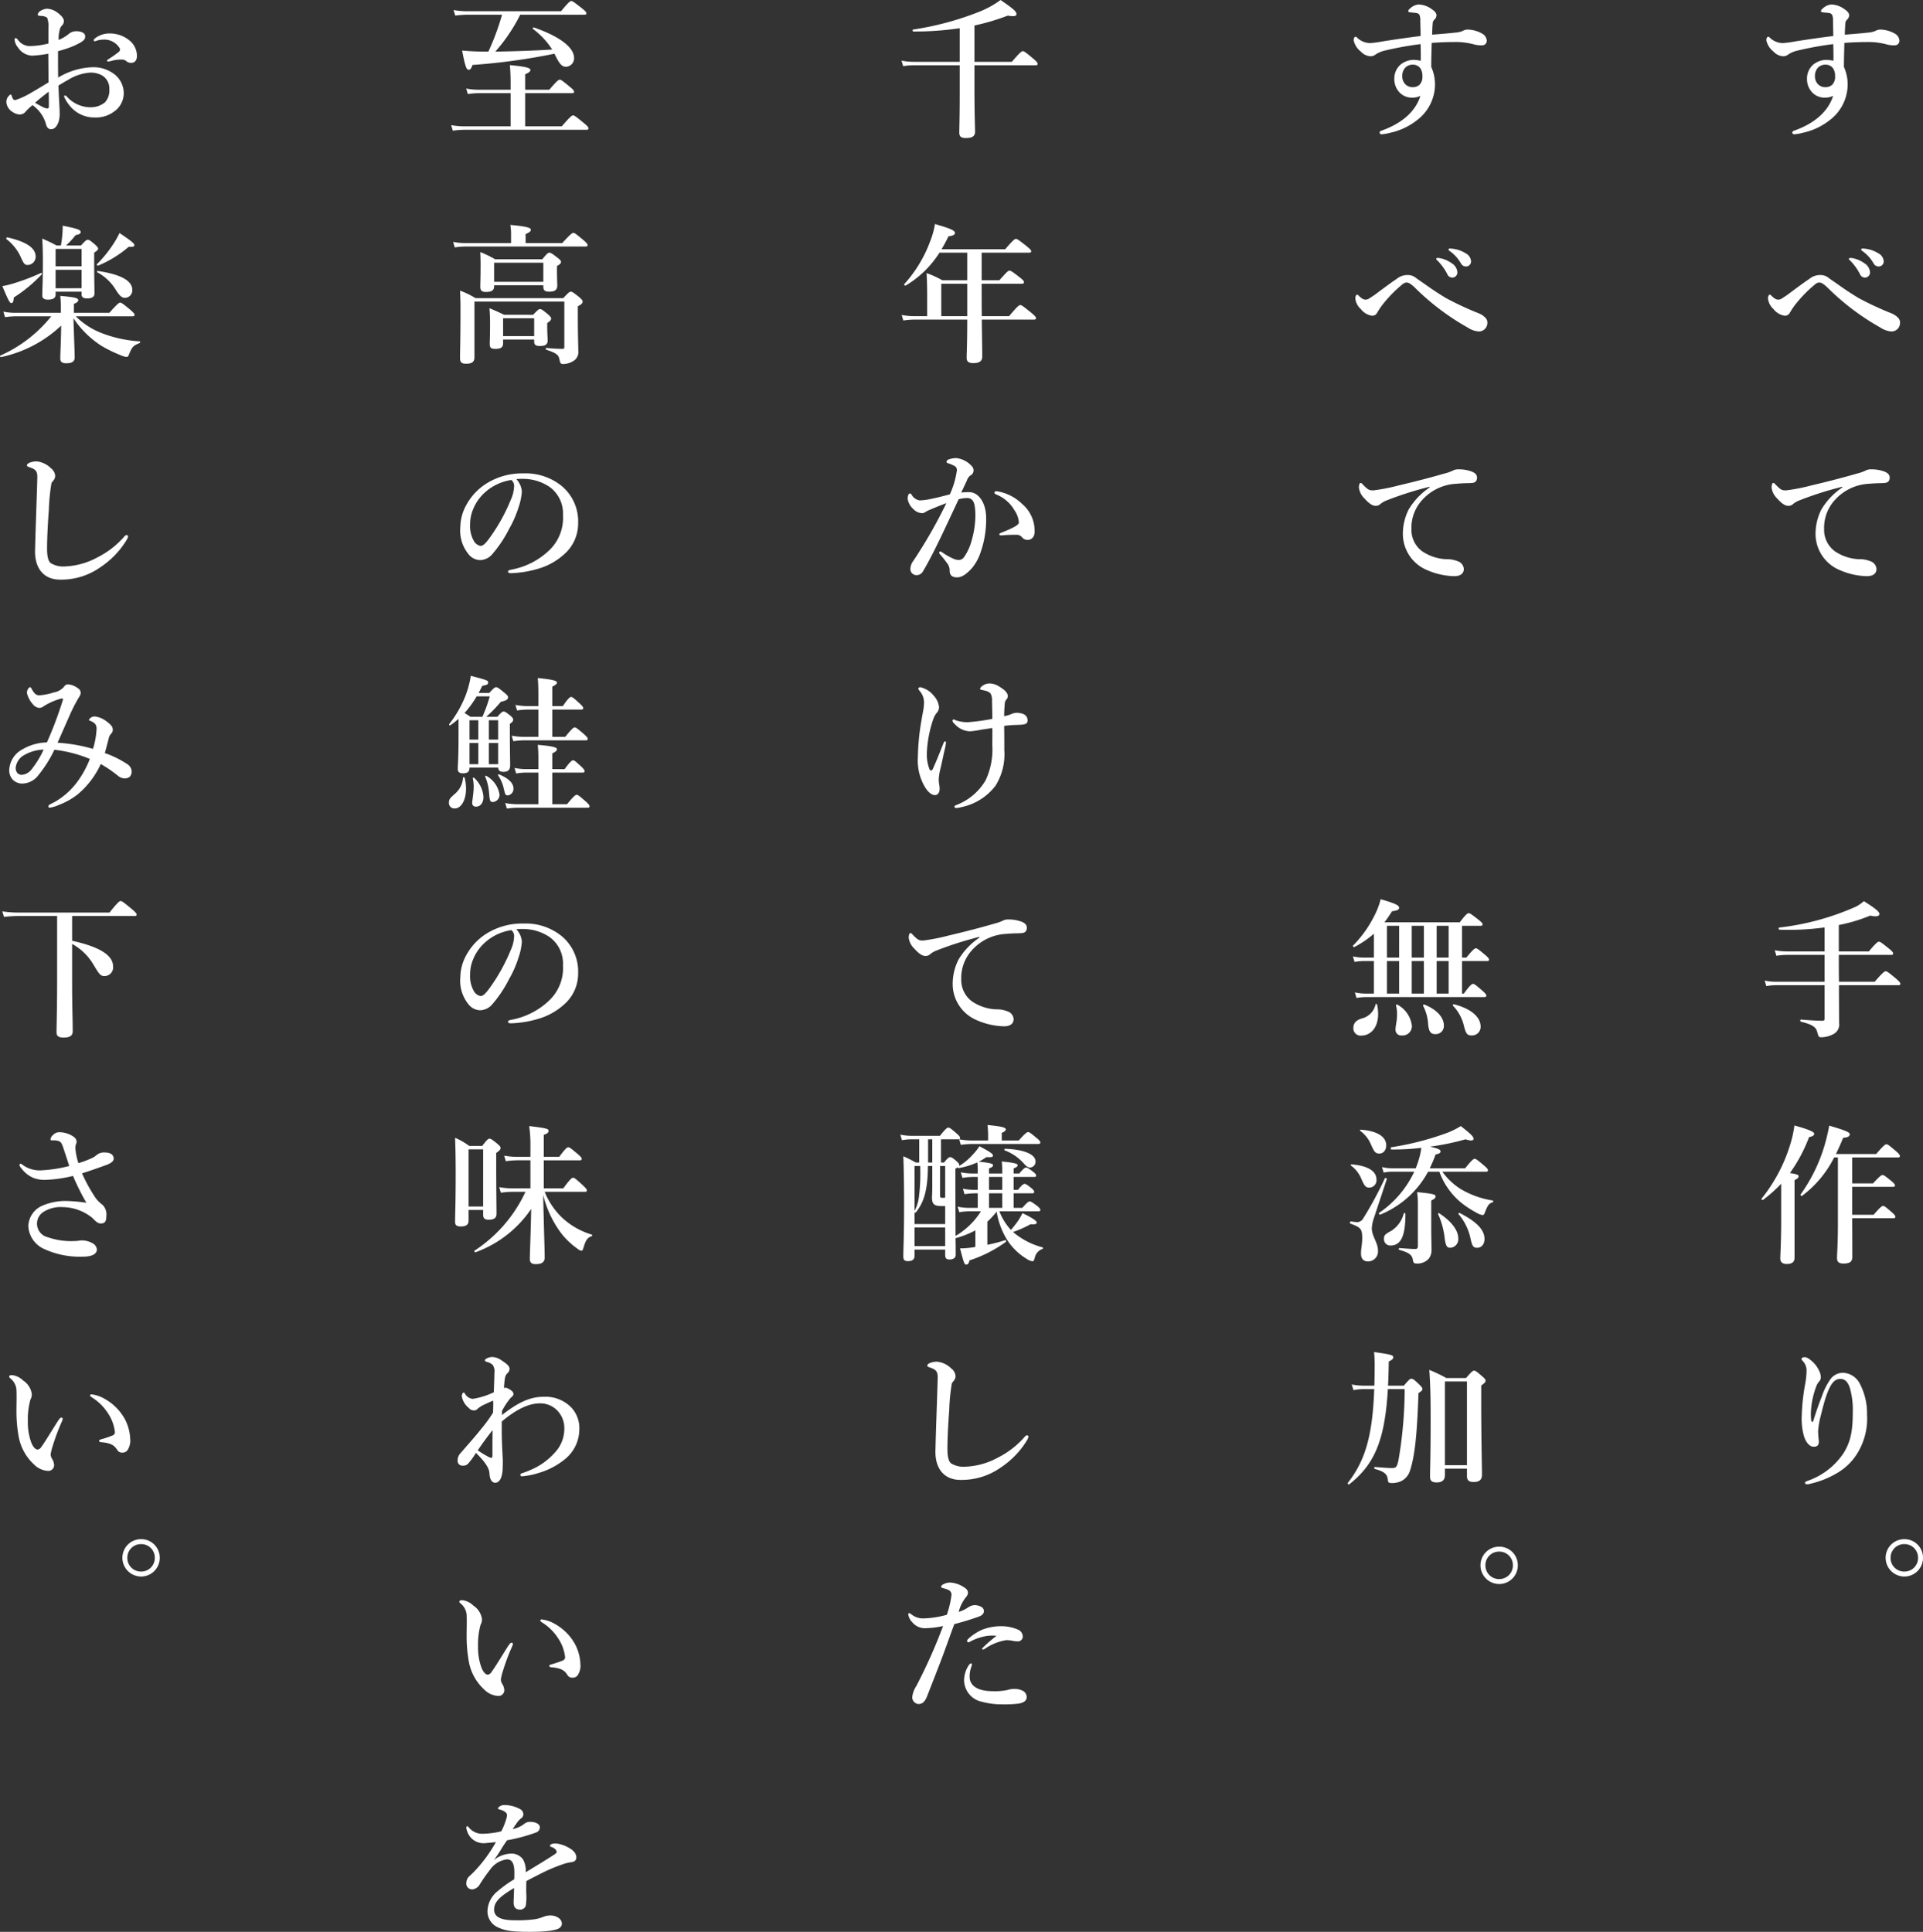
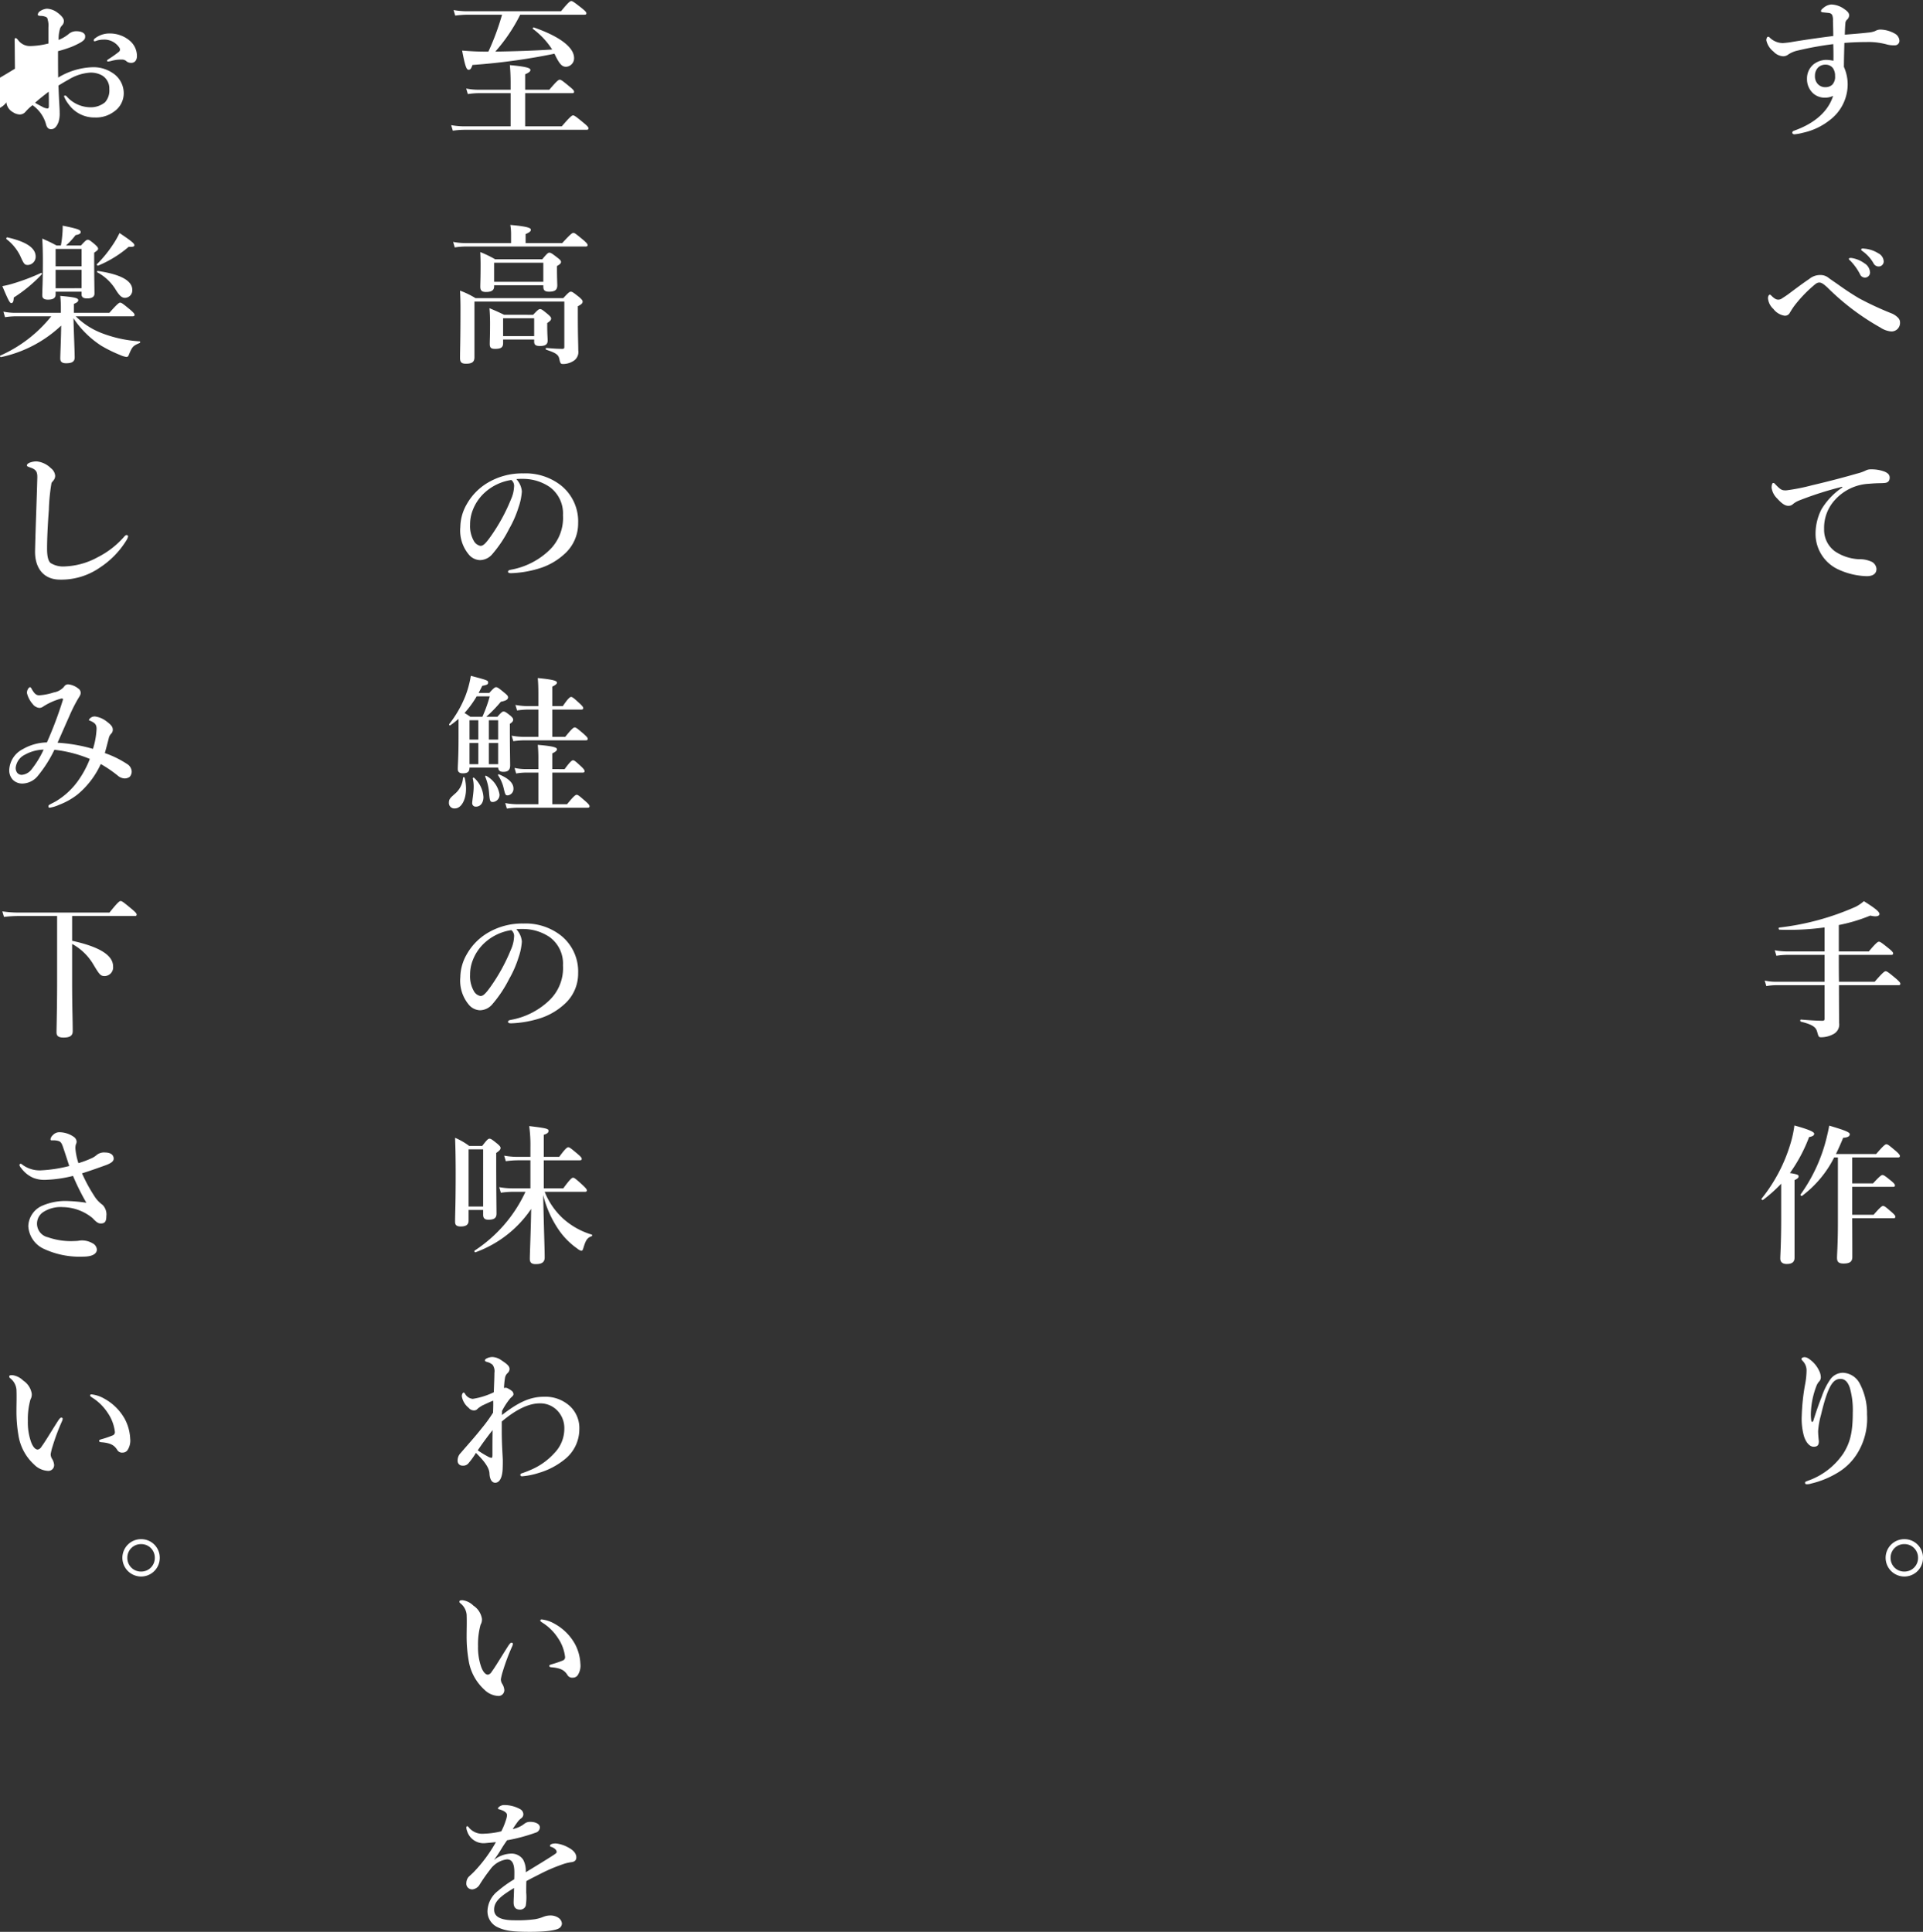
<svg xmlns="http://www.w3.org/2000/svg" width="256.292" height="257.5" viewBox="0 0 256.292 257.5">
  <rect x="0" y="0" width="256.292" height="257.5" fill="#333333" stroke="none" />
  <g id="グループ_1642" data-name="グループ 1642" transform="translate(-7904.748 -4598.22)">
    <path id="パス_988" data-name="パス 988" d="M11.62-12.16c.02-.76.04-1.12.08-1.58a.657.657,0,0,1,.22-.42.844.844,0,0,0,.28-.58c0-.28-.22-.54-.58-.78a3.126,3.126,0,0,0-1.8-.66,1.813,1.813,0,0,0-1.06.46c-.18.14-.32.28-.32.42,0,.1.1.14.22.16.2.02.36.04.76.08.36.04.46.16.54.34a1.874,1.874,0,0,1,.08.7c.02.78.04,1.4.04,2.04-1.62.2-3.6.48-5.3.76a11.575,11.575,0,0,1-1.42.18,2.515,2.515,0,0,1-1.76-.74.276.276,0,0,0-.18-.1.211.211,0,0,0-.2.16.7.7,0,0,0-.06.32,2.626,2.626,0,0,0,.96,1.5,1.885,1.885,0,0,0,1.28.62,1.088,1.088,0,0,0,.66-.22,3.636,3.636,0,0,1,1.18-.52,43.815,43.815,0,0,1,4.84-.88c.02.7.04,1.44.02,2.22A4.71,4.71,0,0,0,9.08-8.8a2.881,2.881,0,0,0-1.66.62,2.465,2.465,0,0,0-.84,1.94A2.538,2.538,0,0,0,7.44-4.3a2.326,2.326,0,0,0,1.44.54A2.533,2.533,0,0,0,10.06-4C9.42-1.98,7.68-.36,4.86.64,4.7.7,4.62.76,4.62.92c0,.12.14.2.28.2A6.036,6.036,0,0,0,6.02.92,8.733,8.733,0,0,0,9.6-.76,5.991,5.991,0,0,0,12-5.46a5.712,5.712,0,0,0-.5-2.4c0-1.14.04-2.18.06-3.2,1.3-.1,2.2-.12,3.48-.12a9.407,9.407,0,0,1,2.24.34,3.541,3.541,0,0,0,.98.1.6.6,0,0,0,.64-.6,1.156,1.156,0,0,0-.58-.94,4.121,4.121,0,0,0-2-.56,1.5,1.5,0,0,0-.66.2,3.182,3.182,0,0,1-.9.2C13.88-12.34,12.92-12.26,11.62-12.16Zm-2.56,4a1.217,1.217,0,0,1,.96.44,1.718,1.718,0,0,1,.3,1.06A1.528,1.528,0,0,1,9.96-5.5a1.308,1.308,0,0,1-.9.34A1.332,1.332,0,0,1,8-5.6a1.5,1.5,0,0,1-.36-1.08,1.554,1.554,0,0,1,.42-1.1A1.369,1.369,0,0,1,9.06-8.16Zm3.52,25.78a.859.859,0,0,0-.32,0c-.06.02-.1.04-.1.12s.14.18.22.26a7.485,7.485,0,0,1,1.26,1.76.717.717,0,0,0,.68.46.672.672,0,0,0,.66-.7,1.5,1.5,0,0,0-.74-1.2A3.9,3.9,0,0,0,12.58,17.62Zm1.6-1.26a.524.524,0,0,0-.32.02.121.121,0,0,0-.06.12c0,.08.16.18.24.24a5.075,5.075,0,0,1,1.4,1.56.765.765,0,0,0,.74.44A.67.67,0,0,0,16.8,18a1.285,1.285,0,0,0-.72-1.02A4.108,4.108,0,0,0,14.18,16.36Zm-.7,6.6c-1.06-.64-1.66-1.04-2.54-1.66-.64-.46-1.14-.78-1.48-1.04a1.7,1.7,0,0,0-1.08-.38,2.267,2.267,0,0,0-1.52.54c-.82.54-2.06,1.48-2.76,2-.32.24-.68.46-.86.58a.862.862,0,0,1-.48.16c-.24,0-.48-.08-.94-.54-.08-.08-.12-.12-.2-.12-.12,0-.24.2-.24.48A2.168,2.168,0,0,0,2.1,24.4a2.32,2.32,0,0,0,1.48.9.707.707,0,0,0,.68-.34c.14-.24.36-.6.62-.96a17.454,17.454,0,0,1,2.4-2.56c.5-.44.66-.56.96-.56.26,0,.56.2,1.04.64a32.582,32.582,0,0,0,7.08,5.36,3.071,3.071,0,0,0,1.44.52,1.135,1.135,0,0,0,1.18-1.16.884.884,0,0,0-.22-.62,2.5,2.5,0,0,0-.94-.64A41.368,41.368,0,0,1,13.48,22.96ZM11.28,48.2A9.267,9.267,0,0,0,8.5,51.12a7.182,7.182,0,0,0-.78,3.36,5.218,5.218,0,0,0,2.94,4.6,9.617,9.617,0,0,0,3.88.94c.94,0,1.3-.42,1.3-.96a1.16,1.16,0,0,0-.78-1.02,3.718,3.718,0,0,0-1.54-.28,6.262,6.262,0,0,1-3.2-1.04,3.544,3.544,0,0,1-1.46-2.98,5.493,5.493,0,0,1,1.44-3.88,6.543,6.543,0,0,1,4.58-2.16c1.12-.1,1.56-.06,1.98-.1.56-.02.74-.32.74-.72,0-.42-.3-.62-.64-.78a4.872,4.872,0,0,0-1.84-.32,1.425,1.425,0,0,0-.76.18,6.05,6.05,0,0,1-1.1.38c-1.52.44-3.52.98-6.08,1.58a26.29,26.29,0,0,1-3.34.66c-.6.02-.76-.06-1.46-.78-.18-.22-.24-.2-.32-.2-.12,0-.2.3-.2.62a2.45,2.45,0,0,0,.74,1.44c.66.74,1.12,1,1.52.98a.813.813,0,0,0,.58-.22,3.085,3.085,0,0,1,.76-.46,45.209,45.209,0,0,1,5.82-1.86Zm6.52,62.3c.2,0,.26-.06.26-.2s-.16-.32-.58-.66c-.92-.74-1.14-.9-1.32-.9-.14,0-.38.16-1.34,1.3h-4v-3.52a22.209,22.209,0,0,0,4.2-1.26c.84.22,1.22.04,1.22-.2,0-.3-.52-.74-2.08-1.72a5.253,5.253,0,0,1-1.08.74,34.874,34.874,0,0,1-10.22,2.78c-.1.02-.06.28.04.28a34.962,34.962,0,0,0,6.02-.3v3.2H3.9a8.485,8.485,0,0,1-1.62-.16l.22.74a9.667,9.667,0,0,1,1.4-.12H8.92v3.58H2.36a6.549,6.549,0,0,1-1.42-.16l.22.74a7.349,7.349,0,0,1,1.22-.12H8.92V119c0,.2-.06.28-.26.28-.78,0-1.72-.06-2.9-.16-.1,0-.1.26,0,.28,1.44.36,1.98.68,2.16,1.3.2.72.22.78.54.78a3.444,3.444,0,0,0,1.6-.4,1.441,1.441,0,0,0,.8-1.52c0-.72-.02-2.7-.02-5.02h7.92c.2,0,.26-.06.26-.2s-.16-.32-.6-.7c-.96-.8-1.18-.96-1.36-.96-.14,0-.38.16-1.46,1.4H10.84c-.02-1.2-.02-2.38-.02-3.58Zm-7.1,27v8.66c0,2.82-.12,4.24-.12,4.7,0,.58.24.78.88.78.84,0,1.16-.26,1.16-.88,0-.88,0-2.94-.02-5.16h5.5c.2,0,.26-.06.26-.2s-.16-.32-.48-.6c-.78-.68-.98-.84-1.16-.84-.14,0-.38.16-1.26,1.18H12.6v-3.72h5.44c.2,0,.26-.06.26-.2s-.16-.32-.5-.6c-.76-.62-.98-.78-1.16-.78-.14,0-.38.16-1.26,1.12H12.6V137.5h6.1c.2,0,.26-.06.26-.2s-.16-.32-.54-.66c-.88-.74-1.08-.9-1.26-.9-.14,0-.38.16-1.36,1.3H10.44q.48-.99.96-2.16c.58-.04.88-.18.88-.48,0-.26-.64-.52-2.74-1.14-.08.5-.2,1-.32,1.5a21.817,21.817,0,0,1-3.5,7.68c-.06.08.12.24.2.18a14.576,14.576,0,0,0,4.28-5.12Zm-7.56,8.18c0,3.18-.12,4.78-.12,5.3,0,.56.42.72.86.72.7,0,1.04-.26,1.04-.84V140.52c.42-.2.54-.32.54-.5,0-.2-.16-.28-1.16-.44a20.787,20.787,0,0,0,2.56-4.8c.48-.08.68-.22.68-.44,0-.26-.82-.6-2.64-1.1a14.531,14.531,0,0,1-.48,2.28A21.589,21.589,0,0,1,.52,143c-.06.08.12.22.2.16A19.563,19.563,0,0,0,3.14,141ZM7.42,172.6c-.06.18-.22.2-.26.04a5.76,5.76,0,0,1-.06-1.16A10.988,10.988,0,0,1,7.82,168a2.009,2.009,0,0,1,.34-.6.789.789,0,0,0,.26-.64,2.009,2.009,0,0,0-.24-.86,3.848,3.848,0,0,0-1.32-1.54,1.123,1.123,0,0,0-.58-.24c-.26,0-.44.12-.44.24,0,.1.08.16.16.26a1.785,1.785,0,0,1,.52,1.22,10.008,10.008,0,0,1-.16,1.72,27.609,27.609,0,0,0-.48,4.36,8.628,8.628,0,0,0,.28,2.68c.24.82.74,1.46,1.3,1.46.5,0,.7-.2.7-.74a12.375,12.375,0,0,1-.1-1.34,10.548,10.548,0,0,1,.38-2.14c.96-4.06,1.66-4.82,2.6-4.82.52,0,.94.3,1.24,1.16a10.641,10.641,0,0,1,.4,3.32c0,2.62-.34,4-1.26,5.46a9.482,9.482,0,0,1-4.74,3.64c-.24.1-.36.12-.36.26,0,.16.1.2.26.2a2.031,2.031,0,0,0,.58-.1,12.1,12.1,0,0,0,3.44-1.4,7.666,7.666,0,0,0,2.6-2.48,8.812,8.812,0,0,0,1.38-5.32,8.448,8.448,0,0,0-.98-4.14,2.643,2.643,0,0,0-2.24-1.42,2.086,2.086,0,0,0-1.7.92,9.062,9.062,0,0,0-1.1,2.22C8.22,170.22,7.92,171,7.42,172.6Z" transform="translate(8139 4615)" fill="#fff" />
    <path id="パス_993" data-name="パス 993" d="M3.56-3.62a2.484,2.484,0,0,0-2.5,2.48,2.5,2.5,0,0,0,2.5,2.5,2.484,2.484,0,0,0,2.48-2.5A2.467,2.467,0,0,0,3.56-3.62Zm0,.66A1.8,1.8,0,0,1,5.38-1.14,1.806,1.806,0,0,1,3.56.7,1.81,1.81,0,0,1,1.72-1.14,1.806,1.806,0,0,1,3.56-2.96Z" transform="translate(8155 4807)" fill="#fff" />
-     <path id="パス_994" data-name="パス 994" d="M3.56-3.62a2.484,2.484,0,0,0-2.5,2.48,2.5,2.5,0,0,0,2.5,2.5,2.484,2.484,0,0,0,2.48-2.5A2.467,2.467,0,0,0,3.56-3.62Zm0,.66A1.8,1.8,0,0,1,5.38-1.14,1.806,1.806,0,0,1,3.56.7,1.81,1.81,0,0,1,1.72-1.14,1.806,1.806,0,0,1,3.56-2.96Z" transform="translate(8101 4808)" fill="#fff" />
-     <path id="パス_991" data-name="パス 991" d="M11.62-12.16c.02-.76.04-1.12.08-1.58a.657.657,0,0,1,.22-.42.844.844,0,0,0,.28-.58c0-.28-.22-.54-.58-.78a3.126,3.126,0,0,0-1.8-.66,1.813,1.813,0,0,0-1.06.46c-.18.14-.32.28-.32.42,0,.1.1.14.22.16.2.02.36.04.76.08.36.04.46.16.54.34a1.874,1.874,0,0,1,.08.7c.02.78.04,1.4.04,2.04-1.62.2-3.6.48-5.3.76a11.575,11.575,0,0,1-1.42.18,2.515,2.515,0,0,1-1.76-.74.276.276,0,0,0-.18-.1.211.211,0,0,0-.2.16.7.7,0,0,0-.06.32,2.626,2.626,0,0,0,.96,1.5,1.885,1.885,0,0,0,1.28.62,1.088,1.088,0,0,0,.66-.22,3.636,3.636,0,0,1,1.18-.52,43.815,43.815,0,0,1,4.84-.88c.02.7.04,1.44.02,2.22A4.71,4.71,0,0,0,9.08-8.8a2.881,2.881,0,0,0-1.66.62,2.465,2.465,0,0,0-.84,1.94A2.538,2.538,0,0,0,7.44-4.3a2.326,2.326,0,0,0,1.44.54A2.533,2.533,0,0,0,10.06-4C9.42-1.98,7.68-.36,4.86.64,4.7.7,4.62.76,4.62.92c0,.12.14.2.28.2A6.036,6.036,0,0,0,6.02.92,8.733,8.733,0,0,0,9.6-.76,5.991,5.991,0,0,0,12-5.46a5.712,5.712,0,0,0-.5-2.4c0-1.14.04-2.18.06-3.2,1.3-.1,2.2-.12,3.48-.12a9.407,9.407,0,0,1,2.24.34,3.541,3.541,0,0,0,.98.1.6.6,0,0,0,.64-.6,1.156,1.156,0,0,0-.58-.94,4.121,4.121,0,0,0-2-.56,1.5,1.5,0,0,0-.66.2,3.182,3.182,0,0,1-.9.2C13.88-12.34,12.92-12.26,11.62-12.16Zm-2.56,4a1.217,1.217,0,0,1,.96.44,1.718,1.718,0,0,1,.3,1.06A1.528,1.528,0,0,1,9.96-5.5a1.308,1.308,0,0,1-.9.34A1.332,1.332,0,0,1,8-5.6a1.5,1.5,0,0,1-.36-1.08,1.554,1.554,0,0,1,.42-1.1A1.369,1.369,0,0,1,9.06-8.16Zm3.52,25.78a.859.859,0,0,0-.32,0c-.06.02-.1.04-.1.12s.14.18.22.26a7.485,7.485,0,0,1,1.26,1.76.717.717,0,0,0,.68.46.672.672,0,0,0,.66-.7,1.5,1.5,0,0,0-.74-1.2A3.9,3.9,0,0,0,12.58,17.62Zm1.6-1.26a.524.524,0,0,0-.32.02.121.121,0,0,0-.06.12c0,.08.16.18.24.24a5.075,5.075,0,0,1,1.4,1.56.765.765,0,0,0,.74.44A.67.67,0,0,0,16.8,18a1.285,1.285,0,0,0-.72-1.02A4.108,4.108,0,0,0,14.18,16.36Zm-.7,6.6c-1.06-.64-1.66-1.04-2.54-1.66-.64-.46-1.14-.78-1.48-1.04a1.7,1.7,0,0,0-1.08-.38,2.267,2.267,0,0,0-1.52.54c-.82.54-2.06,1.48-2.76,2-.32.24-.68.46-.86.58a.862.862,0,0,1-.48.16c-.24,0-.48-.08-.94-.54-.08-.08-.12-.12-.2-.12-.12,0-.24.2-.24.48A2.168,2.168,0,0,0,2.1,24.4a2.32,2.32,0,0,0,1.48.9.707.707,0,0,0,.68-.34c.14-.24.36-.6.62-.96a17.454,17.454,0,0,1,2.4-2.56c.5-.44.66-.56.96-.56.26,0,.56.2,1.04.64a32.582,32.582,0,0,0,7.08,5.36,3.071,3.071,0,0,0,1.44.52,1.135,1.135,0,0,0,1.18-1.16.884.884,0,0,0-.22-.62,2.5,2.5,0,0,0-.94-.64A41.368,41.368,0,0,1,13.48,22.96ZM11.28,48.2A9.267,9.267,0,0,0,8.5,51.12a7.182,7.182,0,0,0-.78,3.36,5.218,5.218,0,0,0,2.94,4.6,9.617,9.617,0,0,0,3.88.94c.94,0,1.3-.42,1.3-.96a1.16,1.16,0,0,0-.78-1.02,3.718,3.718,0,0,0-1.54-.28,6.262,6.262,0,0,1-3.2-1.04,3.544,3.544,0,0,1-1.46-2.98,5.493,5.493,0,0,1,1.44-3.88,6.543,6.543,0,0,1,4.58-2.16c1.12-.1,1.56-.06,1.98-.1.56-.02.74-.32.74-.72,0-.42-.3-.62-.64-.78a4.872,4.872,0,0,0-1.84-.32,1.425,1.425,0,0,0-.76.18,6.05,6.05,0,0,1-1.1.38c-1.52.44-3.52.98-6.08,1.58a26.29,26.29,0,0,1-3.34.66c-.6.02-.76-.06-1.46-.78-.18-.22-.24-.2-.32-.2-.12,0-.2.3-.2.62a2.45,2.45,0,0,0,.74,1.44c.66.74,1.12,1,1.52.98a.813.813,0,0,0,.58-.22,3.085,3.085,0,0,1,.76-.46,45.209,45.209,0,0,1,5.82-1.86ZM5.26,106.16c.34-.44.68-.94,1.02-1.48.7-.08.94-.2.94-.48,0-.3-.52-.56-2.46-1.12a10.081,10.081,0,0,1-.88,2.28,15.539,15.539,0,0,1-2.8,3.9c-.08.08.08.24.16.2a13.327,13.327,0,0,0,2.62-1.78v3.18H2.46a6.383,6.383,0,0,1-1.4-.16l.22.74a6.92,6.92,0,0,1,1.18-.12h1.4v4.34H2.82a7.239,7.239,0,0,1-1.5-.16l.22.74a8.227,8.227,0,0,1,1.28-.12H18.58c.2,0,.26-.06.26-.2s-.16-.32-.54-.66c-.86-.74-1.06-.9-1.24-.9-.14,0-.38.16-1.22,1.3H15.6v-4.34h3.34c.2,0,.26-.06.26-.2s-.16-.32-.52-.62c-.86-.72-1.06-.88-1.24-.88-.14,0-.38.16-1.26,1.24H15.6v-4.24h2.48c.2,0,.26-.06.26-.2s-.16-.3-.56-.62c-.9-.7-1.12-.86-1.3-.86-.14,0-.38.16-1.18,1.22Zm8.56,9.5h-1.6v-4.34h1.6Zm0-4.8h-1.6v-4.24h1.6Zm-3.3,4.8H8.9v-4.34h1.62Zm0-4.8H8.9v-4.24h1.62Zm-3.3,4.8H5.6v-4.34H7.22Zm0-4.8H5.6v-4.24H7.22Zm10.86,9.18c0-1.28-1.36-2.42-3.58-2.96-.1-.02-.16.12-.1.2a5.748,5.748,0,0,1,1.42,2.54c.3,1.24.48,1.42,1.1,1.42A1.146,1.146,0,0,0,18.08,120.04Zm-4.9-.14c0-1.02-.88-2.1-2.6-2.78-.1-.04-.2.1-.16.18a5.942,5.942,0,0,1,.66,2.34c.08,1.1.36,1.42.94,1.42A1.081,1.081,0,0,0,13.18,119.9Zm-5.6,1.34a1.239,1.239,0,0,0,1.34-1.3A3.693,3.693,0,0,0,7,117.14c-.08-.06-.22,0-.2.1a4.336,4.336,0,0,1,.14,1.28c0,.78-.2,1.42-.2,1.9A.753.753,0,0,0,7.58,121.24Zm-3.3-4.12c-.02-.1-.18-.12-.2-.02a2.48,2.48,0,0,1-1.86,1.88c-.84.28-1.1.68-1.1,1.3a.961.961,0,0,0,1.04.98c1.22,0,2.26-1,2.26-2.88A5.916,5.916,0,0,0,4.28,117.12Zm8.3,22.28a9.608,9.608,0,0,0,2.8,4.04,12.8,12.8,0,0,0,2.14,1.42,2.186,2.186,0,0,0,.82.32c.12,0,.2-.08.26-.22.42-1.1.58-1.32,1.08-1.48.1-.04.12-.22.02-.24a11.982,11.982,0,0,1-4.26-1.52,8.7,8.7,0,0,1-2.46-2.32H18.8c.2,0,.26-.06.26-.2s-.16-.32-.54-.64c-.86-.72-1.06-.88-1.24-.88-.14,0-.38.16-1.26,1.26H11.3a15.409,15.409,0,0,0,.78-1.84c.46-.08.66-.2.66-.4,0-.24-.28-.38-1.4-.64a33.378,33.378,0,0,0,4.74-.98,2.5,2.5,0,0,0,.72.16c.22,0,.34-.08.34-.22,0-.26-.22-.54-1.7-1.7a10.415,10.415,0,0,1-2.2,1.04,38.427,38.427,0,0,1-7.06,1.78c-.1.02-.1.3,0,.3a31.487,31.487,0,0,0,4-.22,9.6,9.6,0,0,1-.42,1.82c-.1.3-.2.6-.32.9H6.18a5.014,5.014,0,0,1-1.24-.16l.22.74a5.168,5.168,0,0,1,1.02-.12H9.24a13.7,13.7,0,0,1-4.7,5.5c-.08.06.06.26.16.22a12.629,12.629,0,0,0,6.38-5.72Zm6.02,8.96c0-1.22-1.08-2.32-3.32-3.46-.08-.04-.2.08-.14.16a7.308,7.308,0,0,1,1.6,3.28c.22,1,.38,1.2.88,1.2C18.2,149.54,18.6,149.06,18.6,148.36Zm-3.5-.08c0-1.08-.94-2.3-2.54-3.34a.094.094,0,0,0-.14.12,10.714,10.714,0,0,1,.88,3.28c.14.98.3,1.2.74,1.2A1.137,1.137,0,0,0,15.1,148.28Zm-9.52-7.9c.04-.1-.22-.2-.26-.1a49.007,49.007,0,0,1-2.92,5.4.915.915,0,0,1-.82.44,7.882,7.882,0,0,1-.8-.1c-.1-.02-.16.26-.06.3,1.44.52,1.58.72,1.58,2.02,0,.66-.16,1.3-.16,1.96,0,.7.32,1.06.96,1.06a1.329,1.329,0,0,0,1.3-1.46c0-1.04-.82-1.9-.82-2.94a4.553,4.553,0,0,1,.26-1.32C4.42,143.88,5,142.14,5.58,140.38Zm4.14,8.96c-.02.28-.1.36-.36.36-.56,0-1.3-.06-2.1-.12-.1,0-.12.22-.02.24,1.22.34,1.7.64,1.8,1.28.08.46.16.54.5.54a2.02,2.02,0,0,0,1.64-.66,1.845,1.845,0,0,0,.36-1.18c0-.66-.04-1.72-.04-2.84v-3.72c.42-.2.58-.34.58-.54,0-.28-.3-.36-2.46-.58a11.88,11.88,0,0,1,.1,1.72ZM5.5,135.88c0-1.16-1.24-1.92-3.38-2.08-.1,0-.16.1-.08.16a4.276,4.276,0,0,1,1.42,1.8c.42.94.56,1.22,1.14,1.22C5.04,136.98,5.5,136.62,5.5,135.88Zm2.56,9.14c0-.1-.2-.16-.22-.06a3.875,3.875,0,0,1-1.66,2.32c-.86.46-.98.6-.98,1.06a.841.841,0,0,0,.86.9C7.4,149.24,8.06,148.12,8.06,145.02ZM4.2,140.44c0-1.14-1.18-1.84-3.32-2.02-.1,0-.16.1-.08.16a4.147,4.147,0,0,1,1.38,1.76c.38.88.56,1.18,1.04,1.18A.974.974,0,0,0,4.2,140.44Zm12.06,38.54v.98c0,.58.26.8.9.8.74,0,1.1-.3,1.1-.96,0-1.18-.1-4.76-.1-9.94V167.9c.46-.34.58-.46.58-.64,0-.16-.12-.3-.44-.58-.74-.64-.9-.76-1.1-.76-.16,0-.32.12-1.06.98H13.5a18.034,18.034,0,0,0-2.26-1.08c.16,2.18.18,4.34.18,6.5,0,5.18-.08,6.48-.08,7.76,0,.52.28.74.88.74.72,0,1.1-.32,1.1-.96v-.88Zm0-.46H13.32V167.36h2.94Zm-8.3-10.14a56.966,56.966,0,0,1-.84,9.56c-.22.86-.32.96-.86.96-.6,0-1.2-.06-2.28-.14-.1,0-.1.24,0,.26,1.26.34,1.68.7,1.74,1.48.04.34.12.4.56.4a2.785,2.785,0,0,0,1.26-.28,2.289,2.289,0,0,0,1.12-1.34c.7-2.12.96-5.2,1.14-10.36.44-.3.52-.38.52-.58,0-.12-.1-.26-.38-.54-.76-.74-.9-.8-1.1-.8-.18,0-.24.06-1,.92H5.74c.06-1,.08-2.06.1-3.22.44-.22.6-.36.6-.56,0-.3-.3-.38-2.56-.7a16.7,16.7,0,0,1,.08,1.82c0,.94-.02,1.82-.04,2.66H2.5a8.346,8.346,0,0,1-1.6-.16l.24.76a6.765,6.765,0,0,1,1.44-.14H3.9c-.22,6.22-1.2,9.54-3.52,12.5-.06.08.1.26.18.2,3.38-2.66,4.76-5.86,5.16-12.7Z" transform="translate(8084 4615)" fill="#fff" />
-     <path id="パス_986" data-name="パス 986" d="M10.62-8.08h8.16c.2,0,.26-.06.26-.2s-.16-.32-.6-.7c-.98-.82-1.2-.98-1.38-.98-.14,0-.38.16-1.46,1.42H10.62v-4.84a29.467,29.467,0,0,0,4.44-1.32c.92.16,1.16.04,1.16-.2,0-.36-.46-.74-2.12-1.88a12.539,12.539,0,0,1-2.82,1.56,39.885,39.885,0,0,1-8.84,2.38c-.1.02-.06.26.04.26a40.486,40.486,0,0,0,6.18-.44v4.48H2.5A8.3,8.3,0,0,1,.9-8.7l.22.74a8.932,8.932,0,0,1,1.34-.12h6.2v3.66C8.66-1.24,8.6.36,8.6.88c0,.56.26.74.86.74.88,0,1.24-.24,1.24-.86,0-.66-.08-2.1-.08-5.64Zm.98,33.44c-.02-1.2-.02-2.44-.02-3.6v-.72h5.34c.22,0,.3-.06.3-.2,0-.16-.12-.3-.58-.66-.98-.76-1.16-.88-1.36-.88-.16,0-.32.12-1.34,1.28H11.58V16.9h6.34c.2,0,.26-.06.26-.2s-.16-.3-.62-.68c-1.02-.8-1.24-.96-1.42-.96-.14,0-.38.16-1.42,1.38H6.24c.32-.54.62-1.1.92-1.72.62-.08.86-.22.86-.44,0-.34-.54-.58-2.66-1.2a10.885,10.885,0,0,1-.64,2.3A17.546,17.546,0,0,1,1.26,21.1c-.08.08.12.24.2.18a13.455,13.455,0,0,0,4.5-4.38h3.7v3.68H6.34a13.125,13.125,0,0,0-2.1-.96c.06,1,.08,2,.08,3v2.74H2.56A8.678,8.678,0,0,1,.92,25.2l.22.74a10.936,10.936,0,0,1,1.48-.12H9.66c0,3.04-.08,4.58-.08,5.1s.3.7.88.7c.8,0,1.2-.26,1.2-.86,0-.86-.04-2.8-.06-4.94h6.96c.2,0,.26-.06.26-.2s-.16-.32-.64-.72c-1.06-.86-1.28-1.02-1.46-1.02-.14,0-.38.16-1.48,1.48Zm-1.94,0H6.2V21.04H9.66ZM16.3,54.5a.891.891,0,0,1,.68.36.945.945,0,0,0,.82.32c.34-.02.84-.3.84-1.1a4.7,4.7,0,0,0-1.68-3.7,6.165,6.165,0,0,0-3.24-1.66c-.06,0-.1-.02-.14-.02-.2,0-.3.06-.3.2,0,.12.16.2.36.28a4.855,4.855,0,0,1,2.3,2.04,3.3,3.3,0,0,1,.6,1.64c0,.32-.66.7-2.42,1.4-.18.08-.18.1-.18.18s.04.14.22.14c.14,0,.38-.02.6-.04C15.16,54.52,15.6,54.5,16.3,54.5ZM8.86,48.88c.3-.66.58-1.22.76-1.64a1.473,1.473,0,0,1,.42-.62.766.766,0,0,0,.28-1.2,3.265,3.265,0,0,0-2.1-1.14,3.158,3.158,0,0,0-.98.16c-.2.06-.34.18-.34.36,0,.12.14.14.3.2a5,5,0,0,1,.78.34.6.6,0,0,1,.3.58,11.5,11.5,0,0,1-.94,3.2c-.82.2-1.58.42-2.32.56a8.29,8.29,0,0,1-1.72.24,1.523,1.523,0,0,1-1.02-.7c-.08-.12-.1-.22-.26-.22-.18,0-.3.3-.3.72a2.3,2.3,0,0,0,.76,1.36,1.716,1.716,0,0,0,1.12.54.785.785,0,0,0,.52-.18,3.984,3.984,0,0,1,.58-.28c.64-.28,1.4-.58,2.18-.88A64.135,64.135,0,0,1,2.46,58a1.86,1.86,0,0,0-.38,1.08.809.809,0,0,0,.76.8.961.961,0,0,0,.88-.44c.52-.86,1.24-2.2,1.98-3.72.84-1.7,1.92-4.06,2.82-5.96a5.506,5.506,0,0,1,1.04-.16c.9,0,1.18.56,1.18,2.44a12.277,12.277,0,0,1-.48,3.18A7.085,7.085,0,0,1,9.22,57.5a.867.867,0,0,1-.76.36,2.12,2.12,0,0,1-.76-.22,8.683,8.683,0,0,1-1.36-.78.446.446,0,0,0-.26-.12.147.147,0,0,0-.16.16c0,.06.04.12.14.24a11.9,11.9,0,0,1,.86,1.08,1.6,1.6,0,0,1,.4,1.06c-.02.64.38.9.98.9.68,0,1.26-.46,1.96-1.2a6.5,6.5,0,0,0,1.18-2.14,13.339,13.339,0,0,0,.74-4.54c0-2.02-.98-3.48-2.28-3.48A6.655,6.655,0,0,0,8.86,48.88Zm5.72,29.8c0-.48.02-.98.08-1.66a.879.879,0,0,1,.2-.54.647.647,0,0,0,.2-.5c0-.44-.5-.86-1.06-1.2a2.551,2.551,0,0,0-1.32-.46,1.616,1.616,0,0,0-1,.32c-.24.18-.3.3-.3.38,0,.12.08.14.2.16a4.5,4.5,0,0,1,.66.16,1.1,1.1,0,0,1,.54.34,1.988,1.988,0,0,1,.18,1c.02.86.04,1.7.04,2.36a27.056,27.056,0,0,1-3.2.44,4.658,4.658,0,0,1-1.7-.26.589.589,0,0,0-.26-.1.143.143,0,0,0-.14.16c0,.16.1.28.38.54a2.815,2.815,0,0,0,1.94.88,10.5,10.5,0,0,0,1.4-.2c.24-.04.94-.14,1.58-.24.02.52,0,1.62,0,2.32a9.639,9.639,0,0,1-.9,4.66,7.7,7.7,0,0,1-3.78,3.24c-.18.08-.36.12-.36.26s.08.18.24.18a3.34,3.34,0,0,0,.7-.12,7.66,7.66,0,0,0,4.52-2.84A7.9,7.9,0,0,0,14.6,83.2c0-.82,0-2.08-.02-3.22a11.95,11.95,0,0,1,1.32-.12c.5-.02.86-.02,1.14-.06.46-.06.66-.18.66-.56,0-.58-.44-.88-.98-.96a1.808,1.808,0,0,0-1.14.1A4,4,0,0,1,14.58,78.68Zm-9.94,7.1a5.443,5.443,0,0,1-.36-2.24,15.715,15.715,0,0,1,.86-4.48,2.646,2.646,0,0,1,.44-.8,1.14,1.14,0,0,0,.32-.8,2.645,2.645,0,0,0-.7-1.5,3.17,3.17,0,0,0-1.8-1.14c-.12,0-.26.08-.26.2,0,.08.06.14.16.28a2.316,2.316,0,0,1,.6,1.48,6.718,6.718,0,0,1-.16,1.42c-.06.36-.12.64-.26,1.5a31.016,31.016,0,0,0-.4,4.42,6.924,6.924,0,0,0,1,4.1c.42.64.86.98,1.28.98.46,0,.62-.46.62-.84a3.355,3.355,0,0,0-.06-.58,4.136,4.136,0,0,1-.06-.7,7.768,7.768,0,0,1,.26-1.52c.2-.88.32-1.48.52-2.36a5.94,5.94,0,0,0,.18-.98c0-.1-.02-.18-.1-.18-.1,0-.16.08-.24.28-.48,1.2-.8,2.04-1.4,3.38C4.96,85.98,4.76,85.98,4.64,85.78Zm6.64,22.42a9.267,9.267,0,0,0-2.78,2.92,7.182,7.182,0,0,0-.78,3.36,5.218,5.218,0,0,0,2.94,4.6,9.617,9.617,0,0,0,3.88.94c.94,0,1.3-.42,1.3-.96a1.16,1.16,0,0,0-.78-1.02,3.718,3.718,0,0,0-1.54-.28,6.262,6.262,0,0,1-3.2-1.04,3.544,3.544,0,0,1-1.46-2.98,5.493,5.493,0,0,1,1.44-3.88,6.543,6.543,0,0,1,4.58-2.16c1.12-.1,1.56-.06,1.98-.1.56-.02.74-.32.74-.72,0-.42-.3-.62-.64-.78a4.872,4.872,0,0,0-1.84-.32,1.425,1.425,0,0,0-.76.18,6.049,6.049,0,0,1-1.1.38c-1.52.44-3.52.98-6.08,1.58a26.29,26.29,0,0,1-3.34.66c-.6.02-.76-.06-1.46-.78-.18-.22-.24-.2-.32-.2-.12,0-.2.3-.2.62a2.45,2.45,0,0,0,.74,1.44c.66.74,1.12,1,1.52.98a.813.813,0,0,0,.58-.22,3.085,3.085,0,0,1,.76-.46,45.208,45.208,0,0,1,5.82-1.86ZM6.16,138.18v-3.1H8.44c.2,0,.26-.06.26-.2s-.16-.32-.46-.58c-.72-.62-.92-.78-1.1-.78-.14,0-.38.16-1.12,1.1H2.28a7.737,7.737,0,0,1-1.54-.16l.22.74a7.568,7.568,0,0,1,1.24-.12H3.26v3.1H2.82c-.78-.42-.88-.48-1.68-.84.08,2.14.1,4.26.1,6.38,0,4.64-.1,5.8-.1,6.96,0,.46.14.64.62.64.6,0,.88-.24.88-.72v-.82H6.72v.72c0,.44.16.6.58.6.52,0,.82-.22.82-.62,0-.42,0-1.18-.02-2.22a12.091,12.091,0,0,0,2.64-1.04v2.2c-.2.04-.4.08-.6.1a9.515,9.515,0,0,1-1.44.1c.52,2,.58,2.16.82,2.16s.34-.16.44-.56a17.229,17.229,0,0,0,4.84-2.46c.08-.06.02-.28-.08-.24a17.718,17.718,0,0,1-2.38.62v-3.08a11.189,11.189,0,0,0,1.24-1.34,10.062,10.062,0,0,0,1.52,3.96,8.079,8.079,0,0,0,2.48,2.34,2.026,2.026,0,0,0,.76.32c.16,0,.2-.08.32-.46a1.56,1.56,0,0,1,1.02-1.18c.1-.04.1-.2,0-.22a9.93,9.93,0,0,1-3.82-1.96l-.1-.08a14.954,14.954,0,0,0,2.34-1.04c.68.06.82-.06.82-.22,0-.22-.54-.6-1.9-1.26A9.041,9.041,0,0,1,16.4,146c-.26.36-.54.72-.92,1.16a7.813,7.813,0,0,1-1.54-2.48h5.2c.2,0,.26-.06.26-.2s-.16-.3-.42-.52c-.6-.44-.82-.6-1-.6-.14,0-.38.16-.98.86H15.84v-1.94h2.48c.2,0,.26-.06.26-.2s-.16-.32-.36-.48c-.52-.42-.74-.58-.92-.58-.14,0-.38.16-.88.8h-.58V140.1h2.74c.2,0,.26-.06.26-.2s-.16-.3-.38-.48c-.56-.42-.78-.58-.96-.58-.14,0-.38.16-.9.8h-.76v-.68c.34-.12.54-.26.54-.42s-.18-.32-2.12-.5a10.933,10.933,0,0,1,.06,1.2v.4H12.56v-.68q.54-.18.54-.42c0-.16-.16-.3-1.9-.48a6.966,6.966,0,0,0,1-.6c.78.02.88,0,.88-.24,0-.2-.44-.5-1.8-1.22a6.612,6.612,0,0,1-.9,1.14,8.072,8.072,0,0,1-1.8,1.5.254.254,0,0,0,.02-.12c0-.16-.12-.3-.34-.5-.52-.44-.68-.56-.88-.56-.16,0-.32.12-.82.72Zm4.9,1.46h-.72a7.736,7.736,0,0,1-1.54-.16l.22.74a9.419,9.419,0,0,1,1.38-.12h.66v1.72h-.44a7.738,7.738,0,0,1-1.54-.16l.22.74a9.175,9.175,0,0,1,1.36-.12h.4v1.94H9.88a7.239,7.239,0,0,1-1.5-.16l.22.74a8.48,8.48,0,0,1,1.32-.12h1.56a9.827,9.827,0,0,1-3.38,3.28c0-1.72-.02-4.12-.02-7.08V139a2.925,2.925,0,0,0,.3-.18.112.112,0,0,0,.12.1,10.165,10.165,0,0,0,2.5-.76,8.771,8.771,0,0,1,.06,1.08Zm3.26,4.58H12.56v-1.94h1.76Zm0-2.4H12.56V140.1h1.76Zm-8.28-3.18h.68v4.22a2.424,2.424,0,0,1-.4.02c-.26,0-.28-.04-.28-.44Zm.68,5.34v2.4H2.64v-1.56a.124.124,0,0,0,.16.02c1.14-1.4,1.6-3.14,1.62-6.2H5v2.64c0,1.08-.04,1.36-.04,1.54,0,.92.3,1.16,1.3,1.16ZM5,138.18H4.44v-3.1H5Zm-2.36,8.66H6.72v2.48H2.64Zm0-8.2H3.4v.48a24.66,24.66,0,0,1-.18,3.64,5.455,5.455,0,0,1-.58,1.86Zm9.8-3.4H10.3a9.472,9.472,0,0,1-1.72-.16l.22.74a12.88,12.88,0,0,1,1.62-.12h8.72c.2,0,.26-.06.26-.2s-.16-.32-.48-.58c-.76-.64-.98-.8-1.16-.8-.14,0-.38.16-1.24,1.12H14.26v-1.02c.36-.14.54-.3.54-.46,0-.18-.2-.38-2.44-.58a12.289,12.289,0,0,1,.08,1.3Zm6.32,2.8c0-.96-1.52-1.6-4.06-1.7a.12.12,0,0,0-.04.22,6.429,6.429,0,0,1,2.62,1.84c.32.34.52.44.78.44A.761.761,0,0,0,18.76,138.04ZM7.82,167.32a.98.98,0,0,0,.28-.68,1.4,1.4,0,0,0-.58-1.02,3.094,3.094,0,0,0-1.92-.9,2.675,2.675,0,0,0-.92.18c-.2.1-.34.18-.34.36,0,.12.06.14.62.34.64.26.78.58.76,1.32-.08,3.04-.22,6.32-.3,9.66-.06,2.46,1.22,3.9,3.32,3.9a9,9,0,0,0,5.34-1.62,11.582,11.582,0,0,0,3.48-3.56,1.861,1.861,0,0,0,.26-.56.188.188,0,0,0-.2-.2c-.12,0-.24.12-.36.26a11.629,11.629,0,0,1-3.5,2.7,9.818,9.818,0,0,1-4.36,1.22,3.157,3.157,0,0,1-1.92-.46c-.3-.28-.46-.86-.46-1.9,0-1.26.08-3.08.24-5.18a25.836,25.836,0,0,1,.34-3.52C7.64,167.5,7.74,167.44,7.82,167.32Zm5.74,33.94a20.5,20.5,0,0,0-1.92,1.68c0,.06-.02.14.08.14a.452.452,0,0,0,.3-.1,7.012,7.012,0,0,1,2.82-1.14,4.617,4.617,0,0,1,.74.06,3.474,3.474,0,0,0,.78.1.641.641,0,0,0,.7-.6,1.017,1.017,0,0,0-.68-.98,5.63,5.63,0,0,0-2.22-.44,7,7,0,0,0-2.54.48,6.857,6.857,0,0,0-1.84,1.22.479.479,0,0,0-.14.26.159.159,0,0,0,.18.18.279.279,0,0,0,.18-.06,6.94,6.94,0,0,1,2.28-.78A5.55,5.55,0,0,1,13.56,201.26Zm-3.28,3.84c0-.1-.02-.16-.12-.16s-.26.16-.36.34a3.652,3.652,0,0,0-.56,1.94,2.972,2.972,0,0,0,2.4,2.84,10.1,10.1,0,0,0,2.66.34,15.626,15.626,0,0,0,2.2-.1c.6-.1,1.08-.34,1.08-.86a.943.943,0,0,0-.5-.84,2.472,2.472,0,0,0-1-.26,2.964,2.964,0,0,0-1.04.14,8.058,8.058,0,0,1-2.02.16c-2.1,0-3.04-.82-3.04-1.9a3.762,3.762,0,0,1,.18-1.22A2.3,2.3,0,0,0,10.28,205.1Zm-.54-7.6a4.636,4.636,0,0,1-1.22.58,5.134,5.134,0,0,1,.96-1.96.988.988,0,0,0,.28-.6.754.754,0,0,0-.3-.56,3.822,3.822,0,0,0-2.06-.8,2.024,2.024,0,0,0-.94.24c-.22.12-.28.22-.28.34,0,.08.08.12.22.16a4.6,4.6,0,0,1,.74.24.694.694,0,0,1,.42.7,13.28,13.28,0,0,1-.62,2.62,12.8,12.8,0,0,1-3.06.48,2.442,2.442,0,0,1-1.64-.52c-.14-.1-.22-.18-.34-.18-.06,0-.1.06-.1.18a1.9,1.9,0,0,0,.54,1.04,2.181,2.181,0,0,0,1.92.78,12.418,12.418,0,0,0,2.18-.28,70.517,70.517,0,0,1-3.56,7.98,3.484,3.484,0,0,0-.54,1.4.889.889,0,0,0,.22.72.964.964,0,0,0,.58.3c.5,0,.86-.26,1.16-1.02,1.06-2.7,1.76-4.5,2.24-5.8.44-1.2,1.08-3,1.4-3.84a34.606,34.606,0,0,0,3.32-1.02c.42-.16.62-.42.62-.72a.671.671,0,0,0-.44-.6,1.762,1.762,0,0,0-.9-.18A1.717,1.717,0,0,0,9.74,197.5Z" transform="translate(8024 4615)" fill="#fff" />
    <path id="パス_987" data-name="パス 987" d="M18.64-14.82c.2,0,.26-.06.26-.2s-.16-.3-.62-.68c-1-.78-1.22-.94-1.4-.94-.14,0-.38.16-1.36,1.36H3a10.462,10.462,0,0,1-1.8-.16l.22.74a13.171,13.171,0,0,1,1.64-.12h4.6A33.824,33.824,0,0,1,5.84-9.9H5.32c-.84,0-1.74-.04-2.98-.14.4,2.1.58,2.56.86,2.56.24,0,.34-.14.52-.64a83.893,83.893,0,0,0,10.92-1.5c.08.14.14.28.22.44.52,1,.82,1.3,1.34,1.3a1.13,1.13,0,0,0,1.06-1.16c0-1.42-1.9-2.88-5.36-4.08-.1-.04-.2.14-.12.2a10.348,10.348,0,0,1,2.56,2.74c-2.52.16-5.04.24-7.58.28a22.622,22.622,0,0,0,3.32-4.92ZM10.74-4.36H17c.2,0,.26-.06.26-.2s-.16-.32-.58-.66c-.94-.78-1.16-.94-1.34-.94-.14,0-.38.16-1.38,1.34H10.74V-6.88c.48-.2.7-.38.7-.56,0-.22-.24-.44-2.74-.66.06.6.1,1.42.1,2.42v.86H4.46a8.107,8.107,0,0,1-1.58-.16l.22.74a9.919,9.919,0,0,1,1.42-.12H8.8V.06H2.56A9.224,9.224,0,0,1,.88-.1L1.1.64A11.749,11.749,0,0,1,2.64.52H18.92c.2,0,.26-.06.26-.2s-.16-.32-.62-.7C17.52-1.24,17.3-1.4,17.12-1.4c-.14,0-.38.16-1.5,1.46H10.74ZM8.86,15.62H2.74a8.3,8.3,0,0,1-1.6-.16l.22.74a9.667,9.667,0,0,1,1.4-.12H18.8c.2,0,.26-.06.26-.2s-.16-.32-.58-.68c-.94-.78-1.14-.94-1.32-.94-.14,0-.38.16-1.48,1.36H10.8v-1.2c.44-.18.7-.36.7-.56,0-.22-.24-.44-2.74-.66a7,7,0,0,1,.1,1.18Zm3.08,12.86v.28c0,.44.24.58.78.58.72,0,1.02-.22,1.02-.74,0-.22-.06-.92-.06-1.94v-.38c.42-.28.52-.42.52-.6,0-.16-.12-.3-.42-.56-.7-.58-.86-.7-1.06-.7-.16,0-.32.12-.92.76H7.94c-.92-.44-1.06-.5-1.96-.88.06.68.08,1.36.08,2.02,0,1.84-.04,2.3-.04,2.74,0,.5.16.66.72.66.78,0,1.06-.2,1.06-.76v-.48Zm0-.46H7.8V25.64h4.14Zm1.22-6.78v.16c0,.52.2.7.76.7.8,0,1.1-.24,1.1-.86,0-.24-.04-1.02-.04-2.14v-.42c.4-.22.54-.38.54-.54s-.12-.3-.46-.56c-.72-.56-.9-.68-1.1-.68-.16,0-.32.12-.94.88H6.74a15.118,15.118,0,0,0-1.98-.96c.02.54.04,1.08.04,1.62,0,2-.04,2.5-.04,3,0,.52.22.7.76.7.72,0,1.08-.22,1.08-.74v-.16Zm0-.46H6.6V18.24h6.56ZM4.12,22.96a11.517,11.517,0,0,0-2.06-1q.06,1.17.06,2.34c0,4.44-.06,5.54-.06,6.64,0,.56.2.76.8.76.8,0,1.12-.24,1.12-.86V23.42H15.96v6.04c0,.2-.06.26-.26.26-.66,0-1.22-.04-2.14-.12-.1,0-.1.2,0,.24,1.38.46,1.64.68,1.76,1.34.1.5.2.56.46.56a2.551,2.551,0,0,0,1.28-.34,1.4,1.4,0,0,0,.76-1.46c0-.94-.06-1.72-.06-4.92v-.98c.48-.24.64-.4.64-.62,0-.16-.12-.3-.46-.6-.76-.6-.92-.72-1.12-.72-.16,0-.32.12-1,.86ZM9.56,47.08a8.965,8.965,0,0,1,1.26-.02,6.309,6.309,0,0,1,3.2,1.08,4.371,4.371,0,0,1,1.76,3.76,5.945,5.945,0,0,1-1.8,4.64,9.925,9.925,0,0,1-5.14,2.62c-.26.06-.38.1-.38.26s.14.2.44.2a14.232,14.232,0,0,0,4.1-.76,8.725,8.725,0,0,0,2.96-1.78,5.434,5.434,0,0,0,1.84-4.12,6.131,6.131,0,0,0-2.34-5.08,7.654,7.654,0,0,0-4.96-1.56,8.961,8.961,0,0,0-4.84,1.3,7.73,7.73,0,0,0-2.7,2.8,6.245,6.245,0,0,0-.86,3.04A4.977,4.977,0,0,0,3.2,57.1a2.029,2.029,0,0,0,1.52.78,2.2,2.2,0,0,0,1.66-.82A16.439,16.439,0,0,0,8.6,53.72a14.363,14.363,0,0,0,1.26-2.88,8.148,8.148,0,0,0,.44-2.12A2.747,2.747,0,0,0,9.56,47.08Zm-.66.12a1.006,1.006,0,0,1,.36.9,4.641,4.641,0,0,1-.42,1.7,24.289,24.289,0,0,1-2.68,4.9c-.76,1.08-1.06,1.28-1.38,1.28a1.29,1.29,0,0,1-.88-.66,3.975,3.975,0,0,1-.5-2.16,5.207,5.207,0,0,1,.34-1.9,6.09,6.09,0,0,1,1.7-2.46A6.734,6.734,0,0,1,8.9,47.2ZM7.14,85.54c.04.4.24.56.7.56.64,0,.9-.28.9-.86,0-.54-.04-2.2-.04-4.62V79.7c.34-.22.44-.36.44-.56,0-.16-.12-.3-.36-.52-.56-.44-.72-.56-.92-.56-.16,0-.32.12-.82.7H5.56a18.827,18.827,0,0,0,1.94-2c.72-.14.96-.32.96-.6,0-.16-.12-.3-.46-.58-.78-.64-.94-.76-1.14-.76-.16,0-.32.12-.9.76H4.54c.16-.3.32-.6.48-.94.68-.14.78-.2.78-.44,0-.28-.04-.3-2.3-.9a13.3,13.3,0,0,1-.76,2.78A15.216,15.216,0,0,1,.62,79.74c-.06.08.06.22.14.16a12.335,12.335,0,0,0,1.1-.86v2.48c0,2.82-.1,3.52-.1,4.22,0,.38.24.56.66.56.64,0,.9-.2.9-.76ZM3.32,81.8V79.22H4.5V81.8Zm0,.46H4.5v2.82H3.32Zm2.7-6.22a18.992,18.992,0,0,1-.98,2.72H3.44c-.36-.24-.44-.3-.78-.5a13.73,13.73,0,0,0,1.62-2.22Zm1.12,9.04H5.9V82.26H7.14Zm0-3.28H5.9V79.22H7.14Zm7.22-4h3.86c.2,0,.26-.06.26-.2s-.16-.32-.48-.62c-.76-.7-.96-.86-1.14-.86-.14,0-.38.16-1.1,1.22h-1.4v-2.6c.42-.2.62-.38.62-.52,0-.2-.22-.4-2.56-.62.06.66.08,1.34.08,2.06v1.68H11.12a9.224,9.224,0,0,1-1.68-.16l.22.74a10.433,10.433,0,0,1,1.46-.12H12.5v3.64H10.64a9.269,9.269,0,0,1-1.7-.16l.22.74a10.936,10.936,0,0,1,1.48-.12h8.18c.2,0,.26-.06.26-.2s-.16-.32-.52-.64c-.84-.72-1.04-.88-1.22-.88-.14,0-.38.16-1.26,1.26H14.36Zm0,8.4H18.4c.2,0,.26-.06.26-.2s-.16-.34-.46-.62c-.72-.66-.9-.82-1.08-.82-.14,0-.38.16-1.12,1.18H14.36v-2.1c.42-.2.62-.38.62-.54,0-.2-.22-.4-2.56-.6a18.5,18.5,0,0,1,.08,1.96v1.28H10.82a7.239,7.239,0,0,1-1.5-.16l.22.74a8.226,8.226,0,0,1,1.28-.12H12.5v4.22H9.78a9.27,9.27,0,0,1-1.7-.16L8.3,91a10.936,10.936,0,0,1,1.48-.12h9.28c.2,0,.26-.06.26-.2s-.16-.32-.52-.64c-.82-.72-1.02-.88-1.2-.88-.14,0-.38.16-1.28,1.26H14.36ZM4.2,90.74c.58,0,.98-.52.98-1.28A3.788,3.788,0,0,0,3.94,86.9c-.06-.08-.2,0-.18.1a4.394,4.394,0,0,1,.12,1.16c0,.68-.2,1.82-.2,2.1A.463.463,0,0,0,4.2,90.74ZM7.32,89.1a3.449,3.449,0,0,0-1.76-2.46.094.094,0,0,0-.14.12,6.8,6.8,0,0,1,.5,2.02c.1,1.22.14,1.34.52,1.34A.951.951,0,0,0,7.32,89.1ZM2.68,86.9c-.02-.1-.2-.12-.22-.02a3.052,3.052,0,0,1-1.12,2.18c-.56.5-.76.68-.76,1.14a.725.725,0,0,0,.78.78c.86,0,1.5-1.12,1.5-2.64A6.168,6.168,0,0,0,2.68,86.9Zm6.5,1.42c0-.7-.62-1.34-1.92-1.88a.094.094,0,0,0-.12.14,5.14,5.14,0,0,1,.72,1.64c.22.94.26,1.02.56,1.02A.871.871,0,0,0,9.18,88.32Zm.38,18.76a8.965,8.965,0,0,1,1.26-.02,6.309,6.309,0,0,1,3.2,1.08,4.371,4.371,0,0,1,1.76,3.76,5.945,5.945,0,0,1-1.8,4.64,9.925,9.925,0,0,1-5.14,2.62c-.26.06-.38.1-.38.26s.14.2.44.2a14.232,14.232,0,0,0,4.1-.76,8.725,8.725,0,0,0,2.96-1.78,5.434,5.434,0,0,0,1.84-4.12,6.131,6.131,0,0,0-2.34-5.08,7.654,7.654,0,0,0-4.96-1.56,8.961,8.961,0,0,0-4.84,1.3,7.73,7.73,0,0,0-2.7,2.8,6.245,6.245,0,0,0-.86,3.04,4.977,4.977,0,0,0,1.1,3.64,2.029,2.029,0,0,0,1.52.78,2.2,2.2,0,0,0,1.66-.82,16.439,16.439,0,0,0,2.22-3.34,14.363,14.363,0,0,0,1.26-2.88,8.148,8.148,0,0,0,.44-2.12A2.747,2.747,0,0,0,9.56,107.08Zm-.66.12a1.006,1.006,0,0,1,.36.9,4.641,4.641,0,0,1-.42,1.7,24.289,24.289,0,0,1-2.68,4.9c-.76,1.08-1.06,1.28-1.38,1.28a1.29,1.29,0,0,1-.88-.66,3.975,3.975,0,0,1-.5-2.16,5.207,5.207,0,0,1,.34-1.9,6.09,6.09,0,0,1,1.7-2.46A6.734,6.734,0,0,1,8.9,107.2Zm9.8,34.88c.2,0,.26-.06.26-.2s-.16-.32-.56-.7c-.9-.82-1.1-.98-1.28-.98-.14,0-.38.16-1.3,1.42h-2.6v-3.74h4.8c.2,0,.26-.06.26-.2s-.16-.32-.54-.64c-.88-.74-1.08-.9-1.26-.9-.14,0-.38.16-1.2,1.28H13.22v-2.94c.46-.14.64-.3.64-.52,0-.28-.24-.36-2.58-.64a18.663,18.663,0,0,1,.16,2.76v1.34H9.7a10.04,10.04,0,0,1-1.76-.16l.22.74a12.026,12.026,0,0,1,1.56-.12h1.72v3.74H9.04a10.041,10.041,0,0,1-1.76-.16l.22.74a12.026,12.026,0,0,1,1.56-.12h1.72A18.808,18.808,0,0,1,4,149.92c-.08.06.02.26.12.22a15.184,15.184,0,0,0,7.42-5.78c-.04,2.82-.18,5.94-.18,6.66,0,.46.2.7.78.7.8,0,1.2-.24,1.2-.88,0-1.14-.08-2.86-.2-8.34a14.229,14.229,0,0,0,2,4.54,9.817,9.817,0,0,0,2.54,2.6,1.35,1.35,0,0,0,.54.3c.16,0,.2-.1.32-.5.3-.96.5-1.24,1.06-1.44.1-.04.1-.2,0-.22a9.968,9.968,0,0,1-3.9-2.22,9.775,9.775,0,0,1-2.36-3.48ZM3.2,144.5H5.14v.64c0,.46.22.66.7.66.72,0,1.08-.2,1.08-.8,0-.78-.04-3.32-.04-6.78V136.9c.44-.3.58-.46.58-.66,0-.16-.12-.3-.42-.56-.7-.56-.86-.68-1.06-.68-.16,0-.32.12-.96.96H3.28a9.185,9.185,0,0,0-1.88-1.08c.06,1.58.08,3.16.08,4.72,0,4.24-.08,5.4-.08,6.46,0,.44.18.64.76.64.68,0,1.04-.22,1.04-.78Zm1.94-.46H3.2v-7.62H5.14Zm2.52,27.24a9.4,9.4,0,0,1,1.1-1.68c.18-.18.4-.34.42-.5a.553.553,0,0,0-.22-.48,2.736,2.736,0,0,0-.54-.34.545.545,0,0,0-.5-.04,10.707,10.707,0,0,1,.14-1.4,1.079,1.079,0,0,1,.32-.58.8.8,0,0,0,.28-.54c0-.38-.26-.64-1.08-1.18a2.238,2.238,0,0,0-1.2-.44c-.46,0-1,.24-1,.42,0,.14.04.16.28.24a1.736,1.736,0,0,1,.74.38,1.483,1.483,0,0,1,.24,1.08c0,.64-.04,1.38-.08,2.58a10.038,10.038,0,0,1-2.8.88,1.3,1.3,0,0,1-1.02-.66c-.08-.1-.1-.18-.2-.18s-.24.2-.24.5a2.52,2.52,0,0,0,.92,1.54.884.884,0,0,0,.72.34A.6.6,0,0,0,4.4,171a3.987,3.987,0,0,1,.64-.44c.6-.28,1.06-.5,1.44-.64.02.54,0,1.04-.02,1.6a19.734,19.734,0,0,1-1.56,2.14c-.9,1.14-1.78,2.1-2.74,3.22a1.417,1.417,0,0,0-.42,1.08.622.622,0,0,0,.64.62.908.908,0,0,0,.84-.36,10.271,10.271,0,0,0,.96-1.34c1.32,1.28,1.76,2.1,1.8,2.7.04,1.08.5,1.28.76,1.28.56,0,.94-.62,1-1.82.02-.58.02-.82.02-1.14,0-.42-.14-2.1-.14-3.88V172.7c1.8-1.52,3.52-2.42,5.06-2.42a3.139,3.139,0,0,1,2.44,1.06,3.357,3.357,0,0,1,.84,2.3,4.648,4.648,0,0,1-1.32,3.26,8.879,8.879,0,0,1-3.2,2.26c-.44.2-1.02.4-1.2.46a.2.2,0,0,0-.14.2c0,.14.12.18.22.18a9.652,9.652,0,0,0,2.2-.44,9.889,9.889,0,0,0,3.52-1.84,5.13,5.13,0,0,0,1.92-4,3.993,3.993,0,0,0-1.2-3.02,4.821,4.821,0,0,0-3.54-1.3c-1.8,0-3.38.72-5.58,2.44Zm-3.24,5.26c.64-.94,1.18-1.68,1.98-2.7-.02,1.24-.02,2.02-.02,3.28,0,.34-.04.42-.14.42a1.315,1.315,0,0,1-.48-.18A13.984,13.984,0,0,1,4.42,176.54Zm8.52,22.54c-.1,0-.18.04-.18.14,0,.12.12.18.26.28a6.752,6.752,0,0,1,2.08,2.04,5.619,5.619,0,0,1,.96,2.54.461.461,0,0,1-.32.48,13.768,13.768,0,0,1-1.4.48c-.2.06-.38.1-.38.22s.06.18.3.2c1.28.1,1.74.44,2.1,1a.727.727,0,0,0,.74.38.77.77,0,0,0,.7-.42,2.307,2.307,0,0,0,.3-1.44,6.179,6.179,0,0,0-.72-2.62,6.9,6.9,0,0,0-2.68-2.68A4.433,4.433,0,0,0,12.94,199.08Zm-3.92,3.56a.839.839,0,0,0,.08-.32c0-.1-.1-.14-.2-.14s-.24.16-.4.4c-1.1,1.72-1.62,2.64-2.24,3.5a.739.739,0,0,1-.48.36c-.34,0-.66-.4-.88-.98a7.793,7.793,0,0,1-.44-2.8,9.841,9.841,0,0,1,.34-2.88,1.4,1.4,0,0,0,.18-.78,2.572,2.572,0,0,0-1.14-1.76,2.513,2.513,0,0,0-1.44-.72c-.34,0-.42.04-.42.2,0,.12.04.12.14.22a2.172,2.172,0,0,1,.82,1.5c.04.98,0,1.92,0,2.78a18.644,18.644,0,0,0,.26,3.28,6.669,6.669,0,0,0,2.08,3.92,2.814,2.814,0,0,0,1.92.86.77.77,0,0,0,.76-.82,1.841,1.841,0,0,0-.32-.86,1.2,1.2,0,0,1-.14-.54A7.011,7.011,0,0,1,7.76,206,27.925,27.925,0,0,1,9.02,202.64Zm5.04,26.58c0,.1.02.14.08.16a1.243,1.243,0,0,1,.58.3.547.547,0,0,1,.22.4c0,.16-.32.34-.72.6-.94.6-1.8,1.12-3.4,2.1a3.116,3.116,0,0,0-.36-1.7,1.869,1.869,0,0,0-1.7-.78,3.857,3.857,0,0,0-2.18.84,17.155,17.155,0,0,0,1.04-1.56c.28-.46.5-.76.7-1.06a23.519,23.519,0,0,0,3.82-1.02.752.752,0,0,0,.56-.7c0-.44-.54-.74-1.3-.74a1.2,1.2,0,0,0-.72.22,3.6,3.6,0,0,1-1.6.74c.16-.26.48-.72.6-.88a2.336,2.336,0,0,1,.54-.56.672.672,0,0,0,.28-.5.808.808,0,0,0-.48-.74A4.331,4.331,0,0,0,8,223.82a1.1,1.1,0,0,0-.74.24c-.06.06-.14.12-.14.22,0,.06.02.08.12.1a2.568,2.568,0,0,1,.42.14,1.518,1.518,0,0,1,.48.28.481.481,0,0,1,.18.34,2.237,2.237,0,0,1-.1.54,9.375,9.375,0,0,1-.66,1.64,10.971,10.971,0,0,1-2.32.32,2.322,2.322,0,0,1-2-.82.354.354,0,0,0-.22-.18c-.08,0-.12.08-.12.18a1.192,1.192,0,0,0,.1.46,2.294,2.294,0,0,0,2.4,1.62c.48-.04,1.06-.1,1.44-.14a19.494,19.494,0,0,1-2.92,3.96c-.22.22-.5.48-.7.66a1.28,1.28,0,0,0-.32.82.772.772,0,0,0,.22.64.816.816,0,0,0,.62.22,1.288,1.288,0,0,0,.9-.58,21.7,21.7,0,0,1,1.42-2.04,3.247,3.247,0,0,1,2.26-1.38c.72,0,.98.66.98,1.72,0,.28,0,.58-.02.94a15.105,15.105,0,0,0-2.18,1.56,3.528,3.528,0,0,0-1.38,2.6,2.322,2.322,0,0,0,1.38,2.24c.98.46,1.92.6,4.3.6,2.28,0,3.5-.22,3.9-.5a.775.775,0,0,0,.34-.6,1.01,1.01,0,0,0-.42-.74,1.913,1.913,0,0,0-1.18-.34,2.581,2.581,0,0,0-.82.16,5.391,5.391,0,0,1-1.18.34,17.136,17.136,0,0,1-2.72.14c-1.88,0-2.72-.48-2.72-1.42,0-.86.54-1.48,1.62-2.22.24-.16.56-.38,1.04-.66-.02,1.08-.06,1.56-.06,1.92,0,.68.3.96.88.96a.785.785,0,0,0,.74-.52,7.307,7.307,0,0,0,.06-1.76c0-.42,0-1.02.02-1.52.48-.28,1.22-.64,1.88-.98a22.257,22.257,0,0,1,2.96-1.26,5.445,5.445,0,0,1,1.12-.28c.44-.04.7-.24.7-.64,0-.38-.2-.88-1.14-1.36a4.21,4.21,0,0,0-1.6-.5C14.42,228.94,14.06,229.04,14.06,229.22Z" transform="translate(7964 4615)" fill="#fff" />
    <path id="パス_995" data-name="パス 995" d="M3.56-3.62a2.484,2.484,0,0,0-2.5,2.48,2.5,2.5,0,0,0,2.5,2.5,2.484,2.484,0,0,0,2.48-2.5A2.467,2.467,0,0,0,3.56-3.62Zm0,.66A1.8,1.8,0,0,1,5.38-1.14,1.806,1.806,0,0,1,3.56.7,1.81,1.81,0,0,1,1.72-1.14,1.806,1.806,0,0,1,3.56-2.96Z" transform="translate(7920 4807)" fill="#fff" />
-     <path id="パス_992" data-name="パス 992" d="M13.24-11.38c0,.08.06.1.14.1a1.807,1.807,0,0,0,.32-.1,3.127,3.127,0,0,1,.84-.12,2.4,2.4,0,0,1,2.12,1.08.459.459,0,0,1,.08.28.372.372,0,0,1-.14.26,15.011,15.011,0,0,1-1.32.94c-.18.12-.26.16-.26.26s.1.1.16.1a3.341,3.341,0,0,0,.48-.1,4.821,4.821,0,0,1,.76-.14c.24-.02.46-.02.62-.02a.878.878,0,0,1,.6.26,1.038,1.038,0,0,0,.6.18c.46,0,.76-.34.76-.92a2.679,2.679,0,0,0-.96-2.04,4.139,4.139,0,0,0-2.66-.96,3.147,3.147,0,0,0-1.98.66A.345.345,0,0,0,13.24-11.38ZM8.5-6.44c-.02-1.08-.02-2.6-.02-3.52a16.781,16.781,0,0,0,1.76-.56,10.274,10.274,0,0,0,1.32-.64c.48-.32.54-.46.54-.8s-.38-.66-1.2-.66a1.539,1.539,0,0,0-.96.34,4.987,4.987,0,0,1-1.38.82,4.76,4.76,0,0,1,.22-1.6,2.024,2.024,0,0,1,.3-.4A.829.829,0,0,0,9.26-14c0-.28-.28-.68-.86-1.1a2.487,2.487,0,0,0-1.42-.52,1.923,1.923,0,0,0-.88.32.632.632,0,0,0-.32.48c0,.1.16.16.46.16a1.72,1.72,0,0,1,.52.1c.2.06.32.14.36.46a2.628,2.628,0,0,1,.08.96v2.16a10.809,10.809,0,0,1-2.46.34,1.949,1.949,0,0,1-1.52-.72c-.16-.2-.26-.34-.38-.34-.14,0-.14.1-.14.26a1.846,1.846,0,0,0,.44.98,2.362,2.362,0,0,0,1.88,1.1,15.382,15.382,0,0,0,2.16-.26c.02,1.06.02,2.38.04,3.82-.66.4-1.58.96-2.28,1.36a10.8,10.8,0,0,1-2.08.98c-.2.02-.26,0-.34-.08a1.553,1.553,0,0,1-.22-.48c-.04-.12-.08-.16-.16-.16A1.158,1.158,0,0,0,1.6-3.14a1.68,1.68,0,0,0,.88,1.32,1.784,1.784,0,0,0,.88.3.994.994,0,0,0,.8-.38,7.057,7.057,0,0,1,.92-.86A4.575,4.575,0,0,1,6.88-.22c.12.48.34.66.68.66.36,0,.7-.22.98-.94A3.623,3.623,0,0,0,8.7-1.78c0-.38-.02-.62-.04-.98-.04-.72-.08-1.44-.12-2.62.4-.24.82-.5,1.3-.76a6.315,6.315,0,0,1,2.92-.96,3.076,3.076,0,0,1,1.6.38,2.02,2.02,0,0,1,.96,1.82,2.357,2.357,0,0,1-.58,1.76,2.99,2.99,0,0,1-1.96.66A4.263,4.263,0,0,1,9.66-3.9a.291.291,0,0,0-.26-.14.112.112,0,0,0-.12.1,4.069,4.069,0,0,0,.6,1.04,4.2,4.2,0,0,0,3.54,1.78,3.984,3.984,0,0,0,2.52-.78,2.961,2.961,0,0,0,1.3-2.52A3.219,3.219,0,0,0,15.68-7.1a4.543,4.543,0,0,0-2.58-.72A9.413,9.413,0,0,0,8.5-6.44ZM7.24-4.56c.02.64.02,1.38.02,1.96,0,.2-.08.28-.2.28a1.719,1.719,0,0,1-.66-.22c-.34-.18-.58-.3-.98-.54C5.92-3.54,6.64-4.1,7.24-4.56ZM18.42,25.38c.2,0,.26-.06.26-.2s-.16-.32-.58-.68c-.94-.78-1.16-.94-1.34-.94-.14,0-.38.16-1.44,1.36H10.6v-1.2c.38-.14.58-.3.58-.48,0-.28-.38-.4-2.4-.58a15.2,15.2,0,0,1,.08,1.74v.52H2.74a7.737,7.737,0,0,1-1.54-.16l.22.74a9.919,9.919,0,0,1,1.42-.12H7.58a18.028,18.028,0,0,1-6.8,5.24c-.08.04,0,.22.1.2a16.747,16.747,0,0,0,8.02-4.2c-.02,1.88-.12,3.9-.12,4.38,0,.44.24.64.78.64.8,0,1.14-.24,1.14-.76,0-.8-.1-2.92-.16-5.24a12.742,12.742,0,0,0,3.7,3.66,18.415,18.415,0,0,0,2.52,1.24,3.193,3.193,0,0,0,.84.26.313.313,0,0,0,.3-.24c.48-1.14.56-1.24,1.46-1.62.1-.04.1-.22,0-.22a16.91,16.91,0,0,1-5.06-1.1,10.026,10.026,0,0,1-3.46-2.24ZM8.16,22.1h3.46v.36c0,.36.22.54.74.54.6,0,.98-.2.98-.64,0-.54-.04-2.18-.04-4.56v-.9c.44-.3.52-.38.52-.52,0-.16-.12-.3-.4-.56-.62-.52-.78-.64-.98-.64-.16,0-.32.12-.9.76h-2a9.27,9.27,0,0,0,1.28-1.38c.54-.1.68-.22.68-.4,0-.28-.22-.42-2.4-.86a9.756,9.756,0,0,1-.04,1.12,11.8,11.8,0,0,1-.2,1.52H8.28c-.82-.44-.96-.5-1.9-.92.06,1,.08,2,.08,3,0,3.08-.08,3.82-.08,4.58,0,.38.26.56.74.56.76,0,1.04-.24,1.04-.7Zm3.46-.46H8.16V19.18h3.46Zm0-2.92H8.16V16.4h3.46ZM5.5,17.42c0-1.16-1.28-2-3.78-2.56-.1-.02-.18.18-.1.24a6.38,6.38,0,0,1,1.8,2.18c.52,1.16.6,1.26,1.06,1.26A1.1,1.1,0,0,0,5.5,17.42Zm12.88,4.44c0-1.2-1.48-2.06-4.58-2.52-.1-.02-.16.14-.08.18a6.411,6.411,0,0,1,2.38,2.2c.58.96.9,1.2,1.32,1.2A1,1,0,0,0,18.38,21.86Zm.28-5.96c0-.24-.44-.58-1.98-1.62a11.9,11.9,0,0,1-1,1.72,15.778,15.778,0,0,1-2.02,2.44c-.08.06.08.22.18.18a15.069,15.069,0,0,0,4.06-2.5C18.52,16.16,18.66,16.06,18.66,15.9ZM6.3,19.8c.06-.08.02-.24-.08-.2A27.578,27.578,0,0,1,2.6,20.98a11.444,11.444,0,0,1-1.54.38c.74,1.76.98,2.26,1.18,2.26.22,0,.32-.18.34-.74A19.348,19.348,0,0,0,6.3,19.8ZM7.82,47.32a.98.98,0,0,0,.28-.68,1.4,1.4,0,0,0-.58-1.02,3.094,3.094,0,0,0-1.92-.9,2.675,2.675,0,0,0-.92.18c-.2.1-.34.18-.34.36,0,.12.06.14.62.34.64.26.78.58.76,1.32-.08,3.04-.22,6.32-.3,9.66-.06,2.46,1.22,3.9,3.32,3.9a9,9,0,0,0,5.34-1.62,11.582,11.582,0,0,0,3.48-3.56,1.861,1.861,0,0,0,.26-.56.188.188,0,0,0-.2-.2c-.12,0-.24.12-.36.26a11.629,11.629,0,0,1-3.5,2.7A9.818,9.818,0,0,1,9.4,58.72a3.157,3.157,0,0,1-1.92-.46c-.3-.28-.46-.86-.46-1.9,0-1.26.08-3.08.24-5.18a25.836,25.836,0,0,1,.34-3.52C7.64,47.5,7.74,47.44,7.82,47.32Zm6.9,36.28c.2-.72.34-1.24.56-2.12a1.269,1.269,0,0,1,.3-.48.71.71,0,0,0,.2-.5c0-.34-.12-.6-.88-1.16a3.151,3.151,0,0,0-1.5-.62.881.881,0,0,0-.8.44c0,.12.06.08.18.14.64.28.84.52.84,1.08a10.518,10.518,0,0,1-.48,2.66,21.793,21.793,0,0,0-4.72-.82c.6-1.34,1.02-2.32,1.54-3.48A21.171,21.171,0,0,1,11,76.62c.34-.6.5-.74.5-1.06a.69.69,0,0,0-.34-.58,2.525,2.525,0,0,0-1.3-.54.618.618,0,0,0-.58.32,2.32,2.32,0,0,1-1.38.76,7.775,7.775,0,0,1-1.92.38c-.5,0-.7-.36-.94-.72-.12-.22-.18-.36-.3-.36-.1,0-.2.14-.26.24a.95.95,0,0,0-.14.54,3.411,3.411,0,0,0,.76,1.46,1.262,1.262,0,0,0,.9.52.956.956,0,0,0,.56-.22,8.626,8.626,0,0,1,2.32-1.02c.14-.04.3,0,.26.14A51.143,51.143,0,0,1,7,82.18a6.688,6.688,0,0,0-3.22.9,3.278,3.278,0,0,0-1.8,2.74,1.833,1.833,0,0,0,.48,1.34,1.776,1.776,0,0,0,1.32.5A2.713,2.713,0,0,0,5.82,86.6,16.932,16.932,0,0,0,8,83.16a17.293,17.293,0,0,1,4.72,1.22,13.03,13.03,0,0,1-1.66,3.04A9.812,9.812,0,0,1,8.4,89.9c-.26.18-.62.34-1.02.56-.16.08-.18.16-.18.26,0,.14.08.16.2.16a4.89,4.89,0,0,0,1.22-.38,9.376,9.376,0,0,0,2.46-1.38,11.482,11.482,0,0,0,3.1-4.06,16.967,16.967,0,0,1,2.26,1.54,1.464,1.464,0,0,0,.92.38,1.107,1.107,0,0,0,.68-.22,1.053,1.053,0,0,0,.26-.74,1.258,1.258,0,0,0-.64-.98A13.344,13.344,0,0,0,14.72,83.6Zm-8.16-.46a12.8,12.8,0,0,1-1.58,2.6,1.844,1.844,0,0,1-1.3.76.764.764,0,0,1-.66-.3,1.078,1.078,0,0,1-.18-.66A2.2,2.2,0,0,1,4.1,83.8,5.33,5.33,0,0,1,6.56,83.14Zm3.8,22.18H18.7c.2,0,.26-.06.26-.2s-.16-.32-.66-.74c-1.08-.9-1.3-1.06-1.48-1.06-.14,0-.38.16-1.48,1.54H3.16a14.1,14.1,0,0,1-2.1-.16l.22.74a16.557,16.557,0,0,1,1.84-.12H8.36v8.74c0,3.34-.08,6.22-.08,6.76,0,.52.3.7.94.7.84,0,1.22-.24,1.22-.86,0-1.54-.08-3-.08-6.74v-4.88a7.393,7.393,0,0,1,2.82,2.72c.86,1.44.98,1.56,1.56,1.56a1.157,1.157,0,0,0,1.08-1.28c0-1.5-1.82-2.62-5.46-3.42Zm.84,32.94a8.556,8.556,0,0,1-.4-1.92,1.847,1.847,0,0,1,.06-.58.892.892,0,0,0,.1-.36.855.855,0,0,0-.4-.66,3.388,3.388,0,0,0-1.82-.6,1.152,1.152,0,0,0-.94.38.925.925,0,0,0-.32.54c0,.08.02.16.14.16H8a2.079,2.079,0,0,1,.58.1c.22.08.36.22.52.66.38,1.1.64,1.94.88,2.66a18.646,18.646,0,0,1-3.8.58,3.872,3.872,0,0,1-2.26-.62c-.18-.12-.32-.26-.42-.26a.176.176,0,0,0-.16.18.854.854,0,0,0,.22.38,3.914,3.914,0,0,0,1.58,1.3,4.05,4.05,0,0,0,1.8.28,17.213,17.213,0,0,0,3.54-.52,31.411,31.411,0,0,0,1.78,3.58,20.966,20.966,0,0,0-2.88-.24,7.766,7.766,0,0,0-2.92.6,3.075,3.075,0,0,0-1.94,2.76,3.55,3.55,0,0,0,2.02,3,11.276,11.276,0,0,0,5.3,1.06c1.44,0,1.82-.52,1.82-.94a1.016,1.016,0,0,0-.58-.84,2.792,2.792,0,0,0-1.4-.38,2.546,2.546,0,0,0-.44.04,3.742,3.742,0,0,1-.54.04,9.265,9.265,0,0,1-3.56-.5,1.856,1.856,0,0,1-.66-3.34,4.273,4.273,0,0,1,2.64-.68,6.4,6.4,0,0,1,3.96,1.46c.54.58.78.72,1.1.72.52,0,.74-.24.74-.96a1.823,1.823,0,0,0-.5-1.52,4.079,4.079,0,0,1-1.14-1.24,20.972,20.972,0,0,1-1.6-2.96c1.32-.42,2.36-.8,3.14-1.08.88-.32,1.08-.6,1.08-.88,0-.4-.28-.82-1.16-.82a1.536,1.536,0,0,0-1.14.36,2.768,2.768,0,0,1-.82.48A12.272,12.272,0,0,1,11.2,138.26Zm1.74,30.82c-.1,0-.18.04-.18.14,0,.12.12.18.26.28a6.752,6.752,0,0,1,2.08,2.04,5.619,5.619,0,0,1,.96,2.54.461.461,0,0,1-.32.48,13.768,13.768,0,0,1-1.4.48c-.2.06-.38.1-.38.22s.06.18.3.2c1.28.1,1.74.44,2.1,1a.727.727,0,0,0,.74.38.77.77,0,0,0,.7-.42,2.307,2.307,0,0,0,.3-1.44,6.179,6.179,0,0,0-.72-2.62,6.9,6.9,0,0,0-2.68-2.68A4.433,4.433,0,0,0,12.94,169.08Zm-3.92,3.56a.839.839,0,0,0,.08-.32c0-.1-.1-.14-.2-.14s-.24.16-.4.4c-1.1,1.72-1.62,2.64-2.24,3.5a.739.739,0,0,1-.48.36c-.34,0-.66-.4-.88-.98a7.793,7.793,0,0,1-.44-2.8,9.841,9.841,0,0,1,.34-2.88,1.4,1.4,0,0,0,.18-.78,2.572,2.572,0,0,0-1.14-1.76,2.513,2.513,0,0,0-1.44-.72c-.34,0-.42.04-.42.2,0,.12.04.12.14.22a2.172,2.172,0,0,1,.82,1.5c.04.98,0,1.92,0,2.78a18.644,18.644,0,0,0,.26,3.28,6.669,6.669,0,0,0,2.08,3.92,2.814,2.814,0,0,0,1.92.86.77.77,0,0,0,.76-.82,1.841,1.841,0,0,0-.32-.86,1.2,1.2,0,0,1-.14-.54A7.011,7.011,0,0,1,7.76,176,27.925,27.925,0,0,1,9.02,172.64Z" transform="translate(7904 4615)" fill="#fff" />
+     <path id="パス_992" data-name="パス 992" d="M13.24-11.38c0,.08.06.1.14.1a1.807,1.807,0,0,0,.32-.1,3.127,3.127,0,0,1,.84-.12,2.4,2.4,0,0,1,2.12,1.08.459.459,0,0,1,.08.28.372.372,0,0,1-.14.26,15.011,15.011,0,0,1-1.32.94c-.18.12-.26.16-.26.26s.1.1.16.1a3.341,3.341,0,0,0,.48-.1,4.821,4.821,0,0,1,.76-.14c.24-.02.46-.02.62-.02a.878.878,0,0,1,.6.26,1.038,1.038,0,0,0,.6.18c.46,0,.76-.34.76-.92a2.679,2.679,0,0,0-.96-2.04,4.139,4.139,0,0,0-2.66-.96,3.147,3.147,0,0,0-1.98.66A.345.345,0,0,0,13.24-11.38ZM8.5-6.44c-.02-1.08-.02-2.6-.02-3.52a16.781,16.781,0,0,0,1.76-.56,10.274,10.274,0,0,0,1.32-.64c.48-.32.54-.46.54-.8s-.38-.66-1.2-.66a1.539,1.539,0,0,0-.96.34,4.987,4.987,0,0,1-1.38.82,4.76,4.76,0,0,1,.22-1.6,2.024,2.024,0,0,1,.3-.4A.829.829,0,0,0,9.26-14c0-.28-.28-.68-.86-1.1a2.487,2.487,0,0,0-1.42-.52,1.923,1.923,0,0,0-.88.32.632.632,0,0,0-.32.48c0,.1.16.16.46.16a1.72,1.72,0,0,1,.52.1c.2.06.32.14.36.46a2.628,2.628,0,0,1,.08.96v2.16a10.809,10.809,0,0,1-2.46.34,1.949,1.949,0,0,1-1.52-.72c-.16-.2-.26-.34-.38-.34-.14,0-.14.1-.14.26c.02,1.06.02,2.38.04,3.82-.66.4-1.58.96-2.28,1.36a10.8,10.8,0,0,1-2.08.98c-.2.02-.26,0-.34-.08a1.553,1.553,0,0,1-.22-.48c-.04-.12-.08-.16-.16-.16A1.158,1.158,0,0,0,1.6-3.14a1.68,1.68,0,0,0,.88,1.32,1.784,1.784,0,0,0,.88.3.994.994,0,0,0,.8-.38,7.057,7.057,0,0,1,.92-.86A4.575,4.575,0,0,1,6.88-.22c.12.48.34.66.68.66.36,0,.7-.22.98-.94A3.623,3.623,0,0,0,8.7-1.78c0-.38-.02-.62-.04-.98-.04-.72-.08-1.44-.12-2.62.4-.24.82-.5,1.3-.76a6.315,6.315,0,0,1,2.92-.96,3.076,3.076,0,0,1,1.6.38,2.02,2.02,0,0,1,.96,1.82,2.357,2.357,0,0,1-.58,1.76,2.99,2.99,0,0,1-1.96.66A4.263,4.263,0,0,1,9.66-3.9a.291.291,0,0,0-.26-.14.112.112,0,0,0-.12.1,4.069,4.069,0,0,0,.6,1.04,4.2,4.2,0,0,0,3.54,1.78,3.984,3.984,0,0,0,2.52-.78,2.961,2.961,0,0,0,1.3-2.52A3.219,3.219,0,0,0,15.68-7.1a4.543,4.543,0,0,0-2.58-.72A9.413,9.413,0,0,0,8.5-6.44ZM7.24-4.56c.02.64.02,1.38.02,1.96,0,.2-.08.28-.2.28a1.719,1.719,0,0,1-.66-.22c-.34-.18-.58-.3-.98-.54C5.92-3.54,6.64-4.1,7.24-4.56ZM18.42,25.38c.2,0,.26-.06.26-.2s-.16-.32-.58-.68c-.94-.78-1.16-.94-1.34-.94-.14,0-.38.16-1.44,1.36H10.6v-1.2c.38-.14.58-.3.58-.48,0-.28-.38-.4-2.4-.58a15.2,15.2,0,0,1,.08,1.74v.52H2.74a7.737,7.737,0,0,1-1.54-.16l.22.74a9.919,9.919,0,0,1,1.42-.12H7.58a18.028,18.028,0,0,1-6.8,5.24c-.08.04,0,.22.1.2a16.747,16.747,0,0,0,8.02-4.2c-.02,1.88-.12,3.9-.12,4.38,0,.44.24.64.78.64.8,0,1.14-.24,1.14-.76,0-.8-.1-2.92-.16-5.24a12.742,12.742,0,0,0,3.7,3.66,18.415,18.415,0,0,0,2.52,1.24,3.193,3.193,0,0,0,.84.26.313.313,0,0,0,.3-.24c.48-1.14.56-1.24,1.46-1.62.1-.04.1-.22,0-.22a16.91,16.91,0,0,1-5.06-1.1,10.026,10.026,0,0,1-3.46-2.24ZM8.16,22.1h3.46v.36c0,.36.22.54.74.54.6,0,.98-.2.98-.64,0-.54-.04-2.18-.04-4.56v-.9c.44-.3.52-.38.52-.52,0-.16-.12-.3-.4-.56-.62-.52-.78-.64-.98-.64-.16,0-.32.12-.9.76h-2a9.27,9.27,0,0,0,1.28-1.38c.54-.1.68-.22.68-.4,0-.28-.22-.42-2.4-.86a9.756,9.756,0,0,1-.04,1.12,11.8,11.8,0,0,1-.2,1.52H8.28c-.82-.44-.96-.5-1.9-.92.06,1,.08,2,.08,3,0,3.08-.08,3.82-.08,4.58,0,.38.26.56.74.56.76,0,1.04-.24,1.04-.7Zm3.46-.46H8.16V19.18h3.46Zm0-2.92H8.16V16.4h3.46ZM5.5,17.42c0-1.16-1.28-2-3.78-2.56-.1-.02-.18.18-.1.24a6.38,6.38,0,0,1,1.8,2.18c.52,1.16.6,1.26,1.06,1.26A1.1,1.1,0,0,0,5.5,17.42Zm12.88,4.44c0-1.2-1.48-2.06-4.58-2.52-.1-.02-.16.14-.08.18a6.411,6.411,0,0,1,2.38,2.2c.58.96.9,1.2,1.32,1.2A1,1,0,0,0,18.38,21.86Zm.28-5.96c0-.24-.44-.58-1.98-1.62a11.9,11.9,0,0,1-1,1.72,15.778,15.778,0,0,1-2.02,2.44c-.08.06.08.22.18.18a15.069,15.069,0,0,0,4.06-2.5C18.52,16.16,18.66,16.06,18.66,15.9ZM6.3,19.8c.06-.08.02-.24-.08-.2A27.578,27.578,0,0,1,2.6,20.98a11.444,11.444,0,0,1-1.54.38c.74,1.76.98,2.26,1.18,2.26.22,0,.32-.18.34-.74A19.348,19.348,0,0,0,6.3,19.8ZM7.82,47.32a.98.98,0,0,0,.28-.68,1.4,1.4,0,0,0-.58-1.02,3.094,3.094,0,0,0-1.92-.9,2.675,2.675,0,0,0-.92.18c-.2.1-.34.18-.34.36,0,.12.06.14.62.34.64.26.78.58.76,1.32-.08,3.04-.22,6.32-.3,9.66-.06,2.46,1.22,3.9,3.32,3.9a9,9,0,0,0,5.34-1.62,11.582,11.582,0,0,0,3.48-3.56,1.861,1.861,0,0,0,.26-.56.188.188,0,0,0-.2-.2c-.12,0-.24.12-.36.26a11.629,11.629,0,0,1-3.5,2.7A9.818,9.818,0,0,1,9.4,58.72a3.157,3.157,0,0,1-1.92-.46c-.3-.28-.46-.86-.46-1.9,0-1.26.08-3.08.24-5.18a25.836,25.836,0,0,1,.34-3.52C7.64,47.5,7.74,47.44,7.82,47.32Zm6.9,36.28c.2-.72.34-1.24.56-2.12a1.269,1.269,0,0,1,.3-.48.71.71,0,0,0,.2-.5c0-.34-.12-.6-.88-1.16a3.151,3.151,0,0,0-1.5-.62.881.881,0,0,0-.8.44c0,.12.06.08.18.14.64.28.84.52.84,1.08a10.518,10.518,0,0,1-.48,2.66,21.793,21.793,0,0,0-4.72-.82c.6-1.34,1.02-2.32,1.54-3.48A21.171,21.171,0,0,1,11,76.62c.34-.6.5-.74.5-1.06a.69.69,0,0,0-.34-.58,2.525,2.525,0,0,0-1.3-.54.618.618,0,0,0-.58.32,2.32,2.32,0,0,1-1.38.76,7.775,7.775,0,0,1-1.92.38c-.5,0-.7-.36-.94-.72-.12-.22-.18-.36-.3-.36-.1,0-.2.14-.26.24a.95.95,0,0,0-.14.54,3.411,3.411,0,0,0,.76,1.46,1.262,1.262,0,0,0,.9.52.956.956,0,0,0,.56-.22,8.626,8.626,0,0,1,2.32-1.02c.14-.04.3,0,.26.14A51.143,51.143,0,0,1,7,82.18a6.688,6.688,0,0,0-3.22.9,3.278,3.278,0,0,0-1.8,2.74,1.833,1.833,0,0,0,.48,1.34,1.776,1.776,0,0,0,1.32.5A2.713,2.713,0,0,0,5.82,86.6,16.932,16.932,0,0,0,8,83.16a17.293,17.293,0,0,1,4.72,1.22,13.03,13.03,0,0,1-1.66,3.04A9.812,9.812,0,0,1,8.4,89.9c-.26.18-.62.34-1.02.56-.16.08-.18.16-.18.26,0,.14.08.16.2.16a4.89,4.89,0,0,0,1.22-.38,9.376,9.376,0,0,0,2.46-1.38,11.482,11.482,0,0,0,3.1-4.06,16.967,16.967,0,0,1,2.26,1.54,1.464,1.464,0,0,0,.92.38,1.107,1.107,0,0,0,.68-.22,1.053,1.053,0,0,0,.26-.74,1.258,1.258,0,0,0-.64-.98A13.344,13.344,0,0,0,14.72,83.6Zm-8.16-.46a12.8,12.8,0,0,1-1.58,2.6,1.844,1.844,0,0,1-1.3.76.764.764,0,0,1-.66-.3,1.078,1.078,0,0,1-.18-.66A2.2,2.2,0,0,1,4.1,83.8,5.33,5.33,0,0,1,6.56,83.14Zm3.8,22.18H18.7c.2,0,.26-.06.26-.2s-.16-.32-.66-.74c-1.08-.9-1.3-1.06-1.48-1.06-.14,0-.38.16-1.48,1.54H3.16a14.1,14.1,0,0,1-2.1-.16l.22.74a16.557,16.557,0,0,1,1.84-.12H8.36v8.74c0,3.34-.08,6.22-.08,6.76,0,.52.3.7.94.7.84,0,1.22-.24,1.22-.86,0-1.54-.08-3-.08-6.74v-4.88a7.393,7.393,0,0,1,2.82,2.72c.86,1.44.98,1.56,1.56,1.56a1.157,1.157,0,0,0,1.08-1.28c0-1.5-1.82-2.62-5.46-3.42Zm.84,32.94a8.556,8.556,0,0,1-.4-1.92,1.847,1.847,0,0,1,.06-.58.892.892,0,0,0,.1-.36.855.855,0,0,0-.4-.66,3.388,3.388,0,0,0-1.82-.6,1.152,1.152,0,0,0-.94.38.925.925,0,0,0-.32.54c0,.08.02.16.14.16H8a2.079,2.079,0,0,1,.58.1c.22.08.36.22.52.66.38,1.1.64,1.94.88,2.66a18.646,18.646,0,0,1-3.8.58,3.872,3.872,0,0,1-2.26-.62c-.18-.12-.32-.26-.42-.26a.176.176,0,0,0-.16.18.854.854,0,0,0,.22.38,3.914,3.914,0,0,0,1.58,1.3,4.05,4.05,0,0,0,1.8.28,17.213,17.213,0,0,0,3.54-.52,31.411,31.411,0,0,0,1.78,3.58,20.966,20.966,0,0,0-2.88-.24,7.766,7.766,0,0,0-2.92.6,3.075,3.075,0,0,0-1.94,2.76,3.55,3.55,0,0,0,2.02,3,11.276,11.276,0,0,0,5.3,1.06c1.44,0,1.82-.52,1.82-.94a1.016,1.016,0,0,0-.58-.84,2.792,2.792,0,0,0-1.4-.38,2.546,2.546,0,0,0-.44.04,3.742,3.742,0,0,1-.54.04,9.265,9.265,0,0,1-3.56-.5,1.856,1.856,0,0,1-.66-3.34,4.273,4.273,0,0,1,2.64-.68,6.4,6.4,0,0,1,3.96,1.46c.54.58.78.72,1.1.72.52,0,.74-.24.74-.96a1.823,1.823,0,0,0-.5-1.52,4.079,4.079,0,0,1-1.14-1.24,20.972,20.972,0,0,1-1.6-2.96c1.32-.42,2.36-.8,3.14-1.08.88-.32,1.08-.6,1.08-.88,0-.4-.28-.82-1.16-.82a1.536,1.536,0,0,0-1.14.36,2.768,2.768,0,0,1-.82.48A12.272,12.272,0,0,1,11.2,138.26Zm1.74,30.82c-.1,0-.18.04-.18.14,0,.12.12.18.26.28a6.752,6.752,0,0,1,2.08,2.04,5.619,5.619,0,0,1,.96,2.54.461.461,0,0,1-.32.48,13.768,13.768,0,0,1-1.4.48c-.2.06-.38.1-.38.22s.06.18.3.2c1.28.1,1.74.44,2.1,1a.727.727,0,0,0,.74.38.77.77,0,0,0,.7-.42,2.307,2.307,0,0,0,.3-1.44,6.179,6.179,0,0,0-.72-2.62,6.9,6.9,0,0,0-2.68-2.68A4.433,4.433,0,0,0,12.94,169.08Zm-3.92,3.56a.839.839,0,0,0,.08-.32c0-.1-.1-.14-.2-.14s-.24.16-.4.4c-1.1,1.72-1.62,2.64-2.24,3.5a.739.739,0,0,1-.48.36c-.34,0-.66-.4-.88-.98a7.793,7.793,0,0,1-.44-2.8,9.841,9.841,0,0,1,.34-2.88,1.4,1.4,0,0,0,.18-.78,2.572,2.572,0,0,0-1.14-1.76,2.513,2.513,0,0,0-1.44-.72c-.34,0-.42.04-.42.2,0,.12.04.12.14.22a2.172,2.172,0,0,1,.82,1.5c.04.98,0,1.92,0,2.78a18.644,18.644,0,0,0,.26,3.28,6.669,6.669,0,0,0,2.08,3.92,2.814,2.814,0,0,0,1.92.86.77.77,0,0,0,.76-.82,1.841,1.841,0,0,0-.32-.86,1.2,1.2,0,0,1-.14-.54A7.011,7.011,0,0,1,7.76,176,27.925,27.925,0,0,1,9.02,172.64Z" transform="translate(7904 4615)" fill="#fff" />
  </g>
</svg>